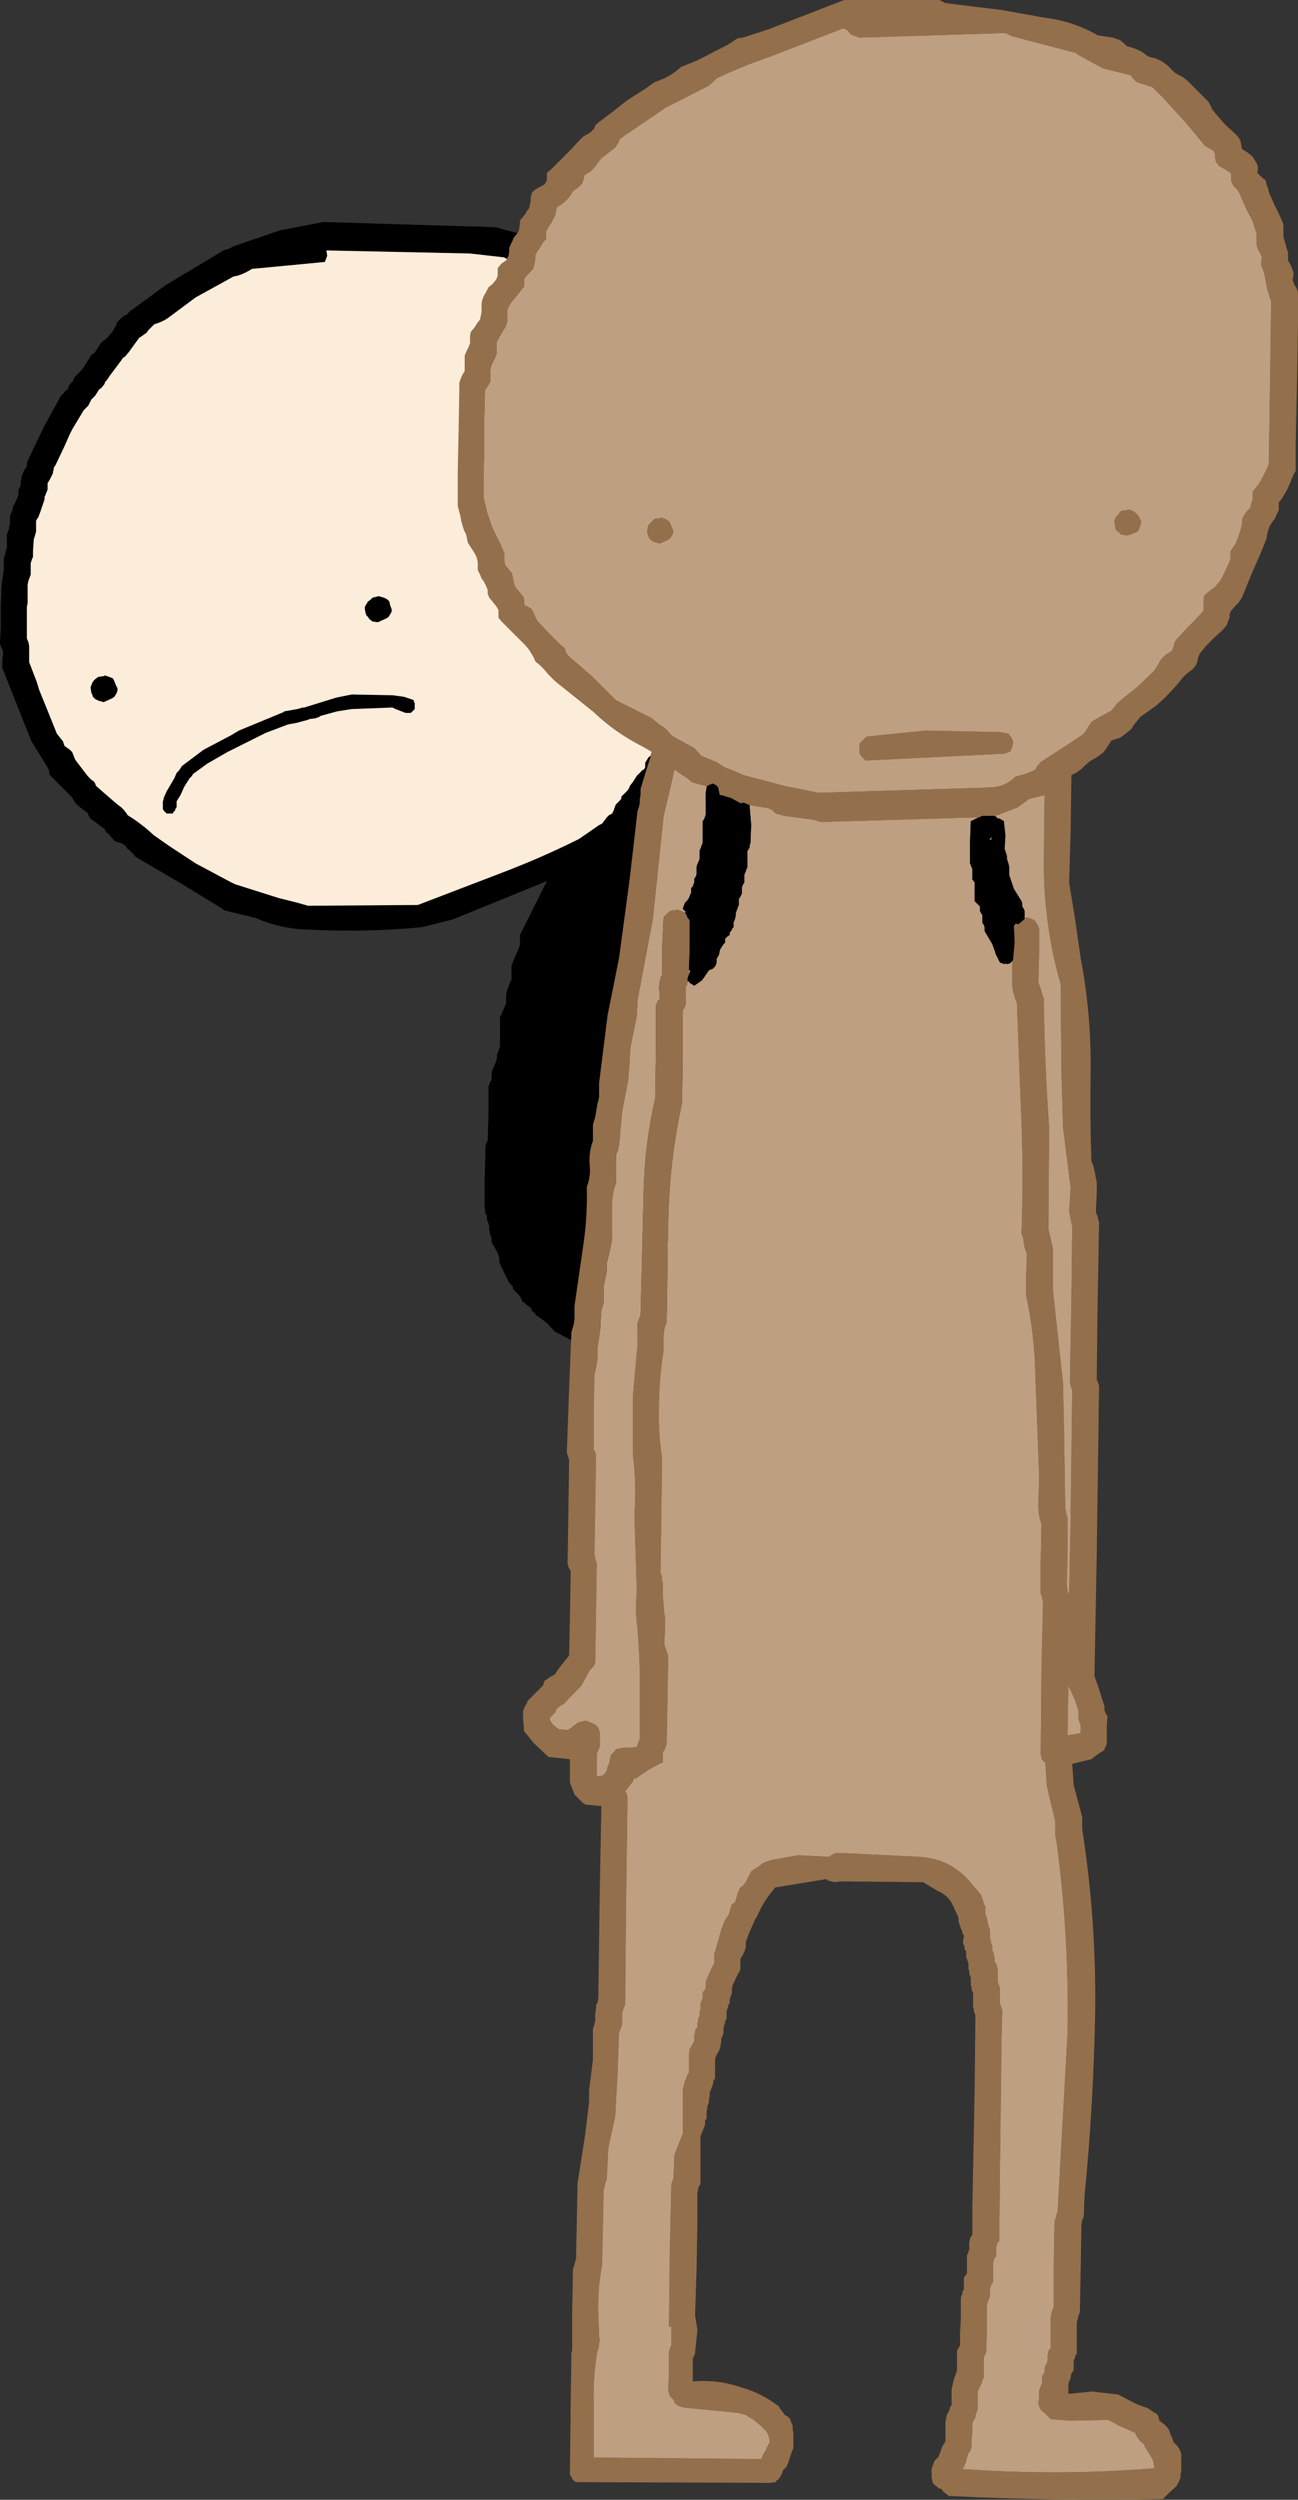
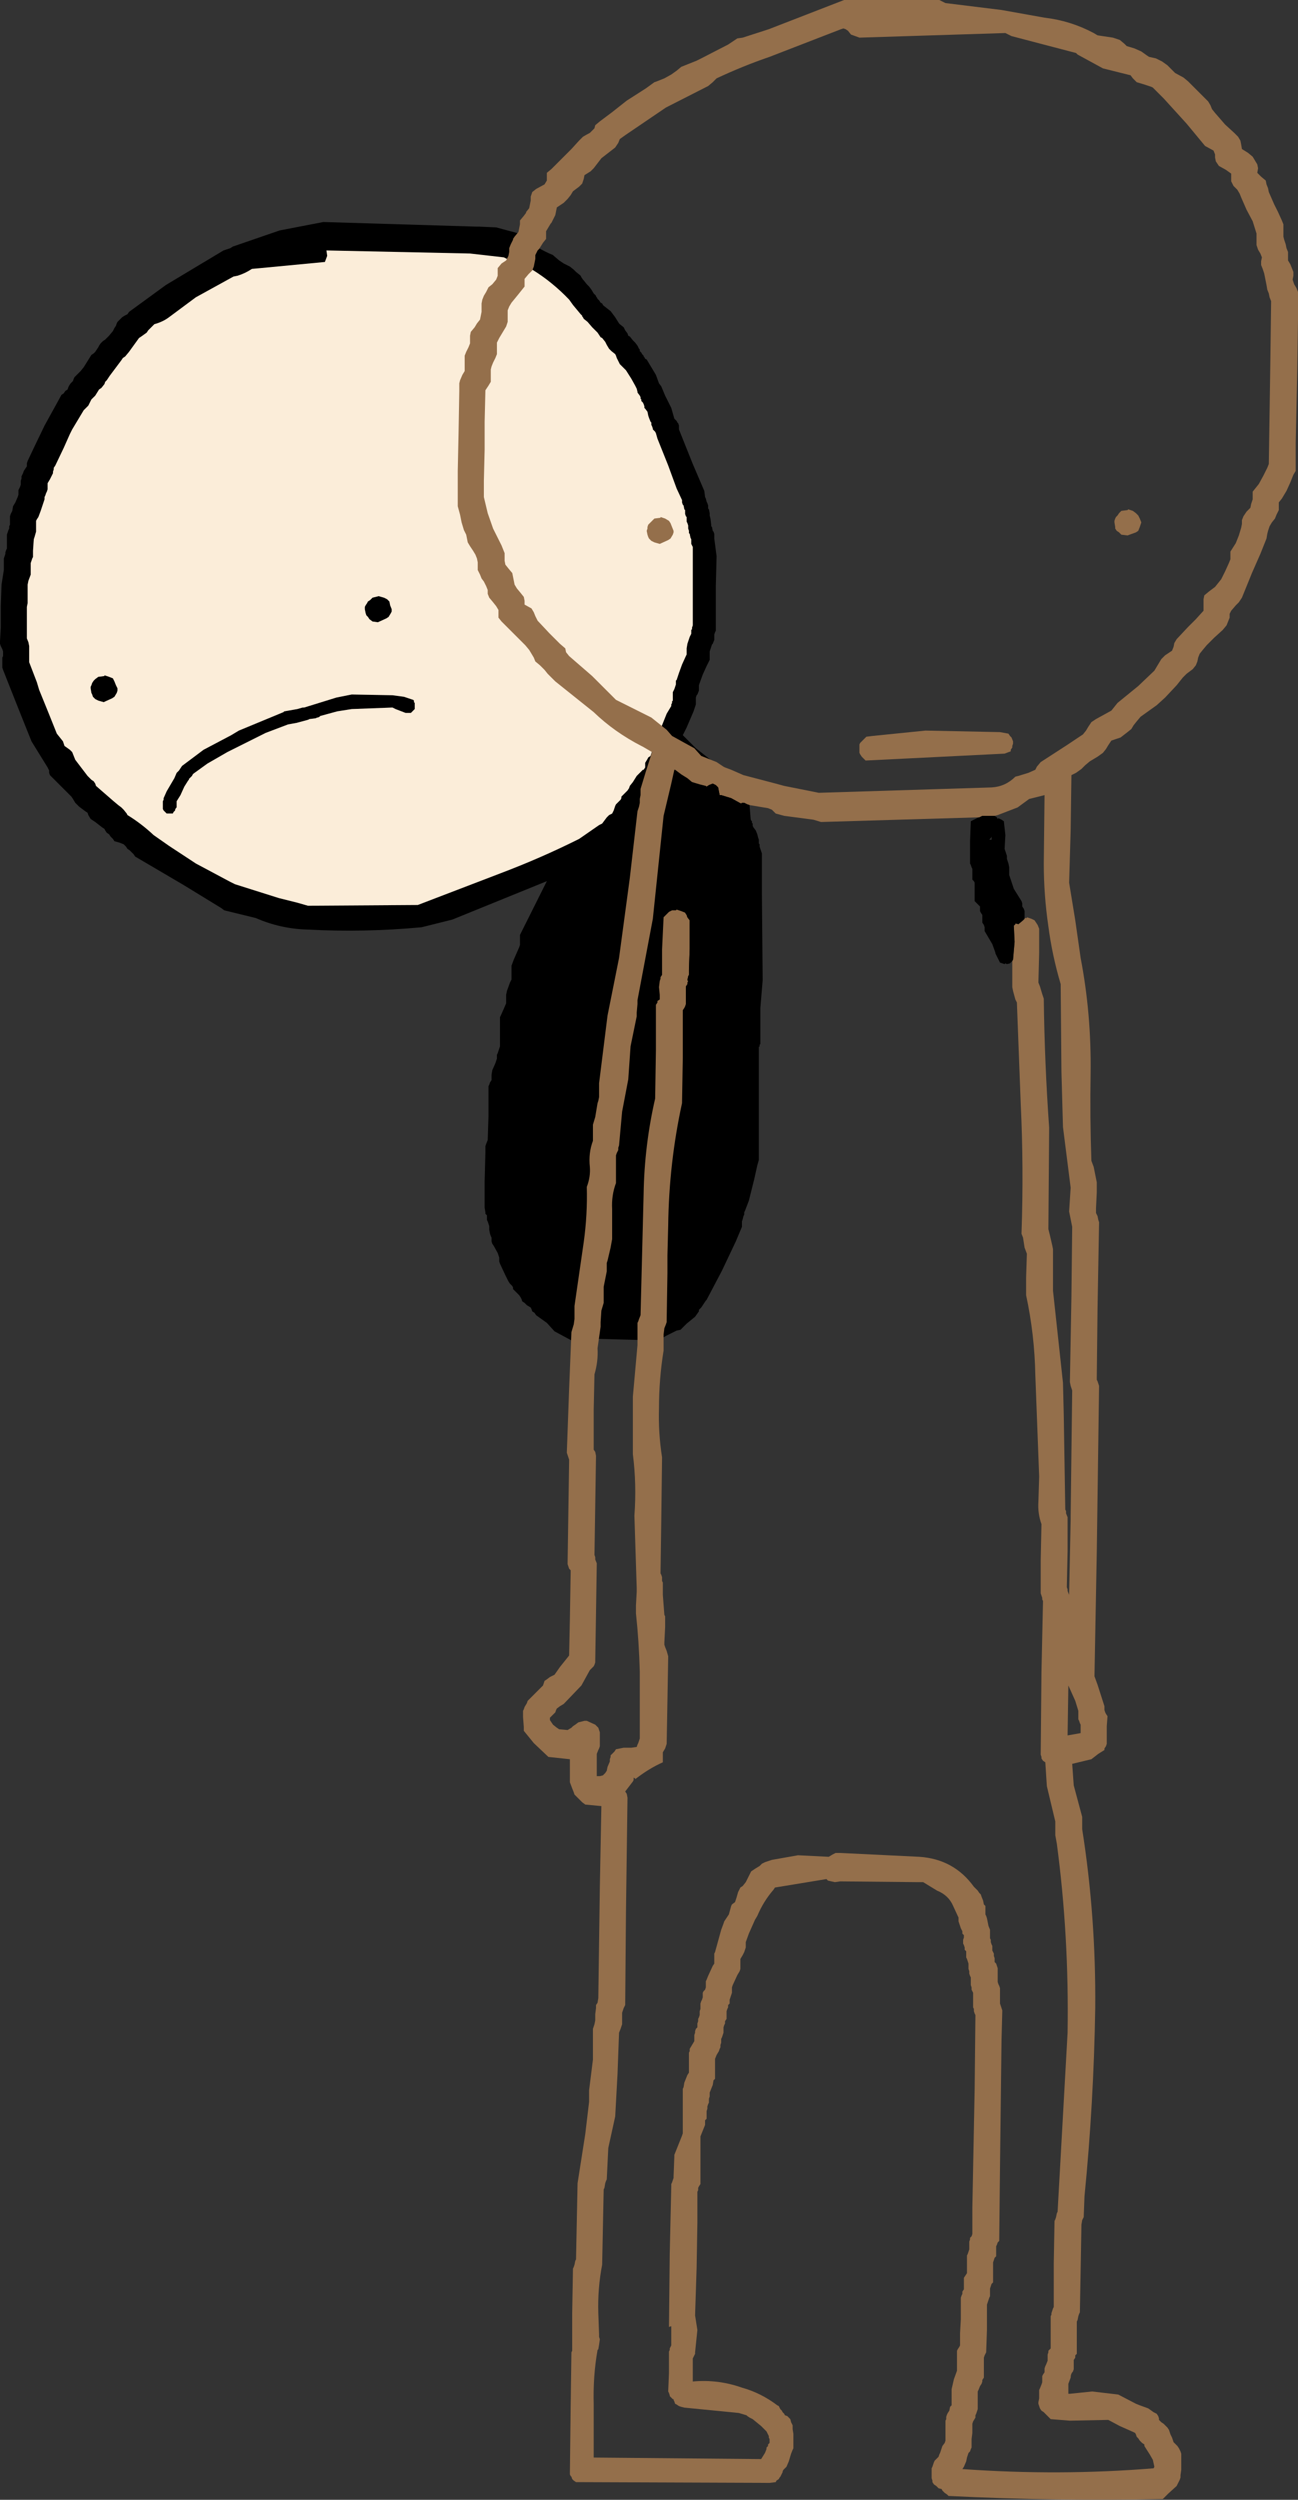
<svg xmlns="http://www.w3.org/2000/svg" height="162.7px" width="84.5px">
  <rect width="100%" height="100%" fill="#333333" stroke="none" />
  <g transform="matrix(1.0, 0.0, 0.0, 1.0, 42.25, 81.35)">
-     <path d="M0.45 -56.95 L0.65 -56.4 0.8 -56.2 1.05 -55.6 1.45 -54.8 1.65 -54.1 1.75 -54.0 1.8 -53.95 1.85 -53.85 1.9 -53.8 1.95 -53.65 1.95 -53.55 1.95 -53.5 1.95 -53.4 2.25 -52.65 2.85 -51.15 3.6 -49.4 3.65 -49.0 3.7 -48.9 3.75 -48.7 3.8 -48.6 3.85 -48.45 3.85 -48.4 3.85 -48.3 3.85 -48.25 3.9 -48.2 3.95 -47.95 3.95 -47.8 4.0 -47.6 4.05 -47.2 4.05 -47.1 4.1 -47.05 4.15 -46.8 4.2 -46.75 4.25 -46.6 4.25 -46.5 4.25 -46.45 4.25 -46.35 4.25 -46.3 4.4 -45.15 4.35 -43.2 4.35 -40.65 4.35 -40.35 4.35 -40.3 4.3 -40.2 4.25 -40.05 4.25 -40.0 4.25 -39.9 4.25 -39.85 4.25 -39.75 4.25 -39.7 4.15 -39.45 4.1 -39.4 4.05 -39.25 4.0 -39.1 3.95 -38.95 3.95 -38.85 3.95 -38.8 3.95 -38.65 3.95 -38.55 3.95 -38.5 3.95 -38.4 3.75 -38.0 3.5 -37.45 3.3 -36.9 3.25 -36.75 3.25 -36.7 3.25 -36.6 3.25 -36.55 3.25 -36.45 3.25 -36.4 3.15 -36.15 3.1 -36.1 3.05 -35.95 3.05 -35.85 3.05 -35.8 3.05 -35.65 3.05 -35.55 3.05 -35.5 2.9 -35.05 2.45 -34.0 2.2 -33.5 3.05 -32.65 4.2 -31.75 4.25 -31.6 4.3 -31.45 4.35 -31.3 4.4 -31.15 4.55 -31.0 4.7 -30.85 4.85 -30.7 5.0 -30.4 5.15 -29.95 5.3 -29.7 5.35 -29.65 6.05 -28.7 6.1 -28.65 6.15 -28.55 6.25 -28.5 6.25 -28.4 6.3 -28.35 6.4 -28.25 6.45 -28.2 6.55 -28.1 6.6 -28.05 6.65 -27.95 6.7 -27.9 6.7 -27.8 6.75 -27.75 6.75 -27.65 6.75 -27.6 6.8 -27.5 6.95 -27.3 7.05 -27.05 7.1 -26.85 7.15 -26.7 7.15 -26.6 7.15 -26.55 7.15 -26.45 7.2 -26.4 7.2 -26.25 7.25 -26.1 7.3 -25.95 7.35 -25.8 7.35 -23.1 7.4 -17.55 7.25 -15.75 7.25 -15.6 7.25 -15.05 7.25 -14.45 7.25 -13.7 7.25 -13.5 7.25 -13.4 7.2 -13.35 7.2 -13.25 7.15 -13.2 7.15 -11.6 7.15 -8.15 7.15 -5.85 7.05 -5.5 6.85 -4.6 6.5 -3.2 6.25 -2.55 6.2 -2.45 6.2 -2.3 6.15 -2.2 6.1 -2.0 6.05 -1.85 6.05 -1.8 6.05 -1.7 6.05 -1.65 6.05 -1.55 6.05 -1.5 5.65 -0.55 4.75 1.35 3.75 3.25 3.7 3.3 3.6 3.45 3.5 3.6 3.4 3.75 3.25 3.9 3.25 4.0 3.0 4.35 2.45 4.8 2.05 5.2 1.8 5.25 1.7 5.3 1.4 5.45 1.2 5.55 1.1 5.6 0.85 5.75 0.75 5.85 0.7 5.9 -4.85 5.75 -4.85 6.0 -6.15 5.3 -6.65 4.75 -7.35 4.25 -7.45 4.1 -7.6 4.0 -7.65 3.85 -7.7 3.75 -7.95 3.6 -8.1 3.45 -8.25 3.35 -8.3 3.2 -8.35 3.1 -8.45 2.95 -8.55 2.85 -8.7 2.7 -8.85 2.55 -8.85 2.45 -8.9 2.35 -9.05 2.2 -9.15 2.05 -9.35 1.65 -9.7 0.9 -9.75 0.75 -9.75 0.65 -9.75 0.5 -9.85 0.2 -10.1 -0.25 -10.2 -0.4 -10.25 -0.55 -10.25 -0.7 -10.25 -0.8 -10.3 -0.9 -10.35 -1.05 -10.4 -1.3 -10.4 -1.45 -10.4 -1.55 -10.45 -1.7 -10.5 -1.85 -10.55 -1.95 -10.55 -2.1 -10.55 -2.25 -10.65 -2.35 -10.65 -2.45 -10.7 -2.75 -10.7 -4.45 -10.65 -6.35 -10.65 -6.6 -10.65 -6.75 -10.6 -6.9 -10.5 -7.15 -10.45 -8.7 -10.45 -10.35 -10.45 -10.65 -10.4 -10.75 -10.35 -10.9 -10.25 -11.05 -10.25 -11.15 -10.25 -11.25 -10.25 -11.4 -10.2 -11.7 -10.0 -12.15 -9.9 -12.45 -9.9 -12.6 -9.9 -12.7 -9.85 -12.8 -9.8 -12.95 -9.7 -13.25 -9.7 -13.85 -9.7 -14.9 -9.7 -15.15 -9.65 -15.25 -9.45 -15.7 -9.3 -16.05 -9.3 -16.2 -9.3 -16.35 -9.3 -16.45 -9.3 -16.6 -9.25 -16.85 -9.05 -17.4 -8.95 -17.6 -8.95 -17.75 -8.95 -18.0 -8.95 -18.4 -8.95 -18.5 -8.8 -18.9 -8.45 -19.7 -8.4 -19.85 -8.4 -19.95 -8.4 -20.05 -8.4 -20.35 -8.4 -20.5 -6.8 -23.7 -6.65 -24.0 -12.8 -21.5 -14.8 -21.0 Q-18.55 -20.65 -22.25 -20.85 -24.0 -20.9 -25.6 -21.6 L-27.65 -22.1 -27.85 -22.25 -30.3 -23.75 -33.45 -25.6 -33.55 -25.75 -33.65 -25.85 -33.8 -26.0 -33.95 -26.1 -34.05 -26.25 -34.2 -26.4 -34.45 -26.5 -34.8 -26.6 -34.9 -26.75 -35.05 -26.9 -35.15 -27.05 -35.3 -27.15 -35.4 -27.3 -35.45 -27.4 -35.6 -27.5 -36.05 -27.85 -36.35 -28.05 -36.5 -28.3 -36.55 -28.45 -36.7 -28.55 -37.1 -28.85 -37.35 -29.1 -37.5 -29.35 -37.6 -29.5 -37.7 -29.6 -37.95 -29.85 -38.25 -30.15 -38.6 -30.5 -39.0 -30.9 -39.05 -31.05 -39.05 -31.2 -39.1 -31.3 -39.15 -31.4 -40.2 -33.1 -41.1 -35.35 -42.05 -37.75 -42.1 -37.9 -42.1 -38.0 -42.1 -38.15 -42.1 -38.3 -42.1 -38.4 -42.1 -38.55 -42.05 -38.65 -42.05 -38.8 -42.05 -38.95 -42.1 -39.1 -42.15 -39.2 -42.2 -39.3 -42.25 -39.45 -42.25 -39.6 -42.2 -40.5 -42.2 -41.9 -42.15 -43.3 -42.0 -44.25 -42.0 -44.35 -42.0 -44.5 -42.0 -44.65 -42.0 -44.75 -42.0 -44.9 -42.0 -45.0 -41.95 -45.15 -41.9 -45.3 -41.9 -45.4 -41.85 -45.55 -41.8 -45.65 -41.8 -45.8 -41.8 -45.9 -41.8 -46.05 -41.8 -46.2 -41.8 -46.3 -41.8 -46.45 -41.8 -46.55 -41.75 -46.7 -41.7 -46.85 -41.65 -46.95 -41.65 -47.1 -41.6 -47.2 -41.6 -47.35 -41.6 -47.45 -41.6 -47.6 -41.6 -47.75 -41.55 -47.9 -41.45 -48.1 -41.4 -48.4 -41.25 -48.65 -41.1 -49.0 -41.05 -49.15 -41.05 -49.3 -41.05 -49.45 -41.0 -49.55 -40.95 -49.65 -40.9 -49.8 -40.9 -49.95 -40.9 -50.05 -40.85 -50.2 -40.85 -50.35 -40.8 -50.45 -40.75 -50.55 -40.7 -50.7 -40.6 -50.85 -40.5 -51.0 -40.5 -51.1 -40.5 -51.2 -40.45 -51.35 -40.0 -52.3 -39.35 -53.65 -38.55 -55.1 -38.25 -55.65 -38.1 -55.75 -38.0 -55.9 -37.85 -56.0 -37.8 -56.15 -37.75 -56.25 -37.65 -56.4 -37.5 -56.55 -37.45 -56.7 -37.4 -56.8 -37.3 -56.9 -37.0 -57.2 -36.8 -57.45 -36.55 -57.85 -36.3 -58.25 -36.15 -58.35 -36.05 -58.45 -35.95 -58.6 -35.85 -58.75 -35.8 -58.85 -35.7 -59.0 -35.55 -59.15 -35.4 -59.25 -35.3 -59.35 -35.15 -59.5 -34.9 -59.8 -34.85 -59.9 -34.8 -60.0 -34.7 -60.15 -34.65 -60.3 -34.6 -60.4 -34.45 -60.55 -34.3 -60.7 -34.15 -60.8 -33.95 -60.9 -33.85 -61.05 -31.45 -62.8 -27.7 -65.05 -27.25 -65.2 -27.1 -65.3 -24.05 -66.35 -21.2 -66.9 -11.25 -66.6 -11.05 -66.6 -9.95 -66.55 -8.65 -66.2 -8.0 -66.0 -8.15 -65.8 -7.25 -65.25 Q-6.75 -64.95 -6.25 -64.75 L-6.2 -64.7 -5.85 -64.4 -5.55 -64.2 -5.25 -64.05 -5.15 -64.0 -4.9 -63.8 -4.75 -63.65 -4.5 -63.45 -4.45 -63.4 -4.4 -63.3 -4.3 -63.15 -4.25 -63.1 -4.05 -62.85 -3.9 -62.7 -3.75 -62.5 -3.6 -62.25 -3.55 -62.2 -3.45 -62.1 -3.45 -62.05 -3.4 -62.0 -3.35 -61.9 -3.25 -61.8 -3.15 -61.65 -3.05 -61.6 -3.0 -61.5 -2.95 -61.45 -2.5 -61.1 -2.2 -60.7 -1.95 -60.3 -1.9 -60.25 -1.65 -60.05 -1.55 -59.85 -1.4 -59.65 -1.35 -59.5 -1.25 -59.45 -1.05 -59.2 -0.9 -59.05 -0.75 -58.85 -0.65 -58.65 -0.6 -58.6 -0.6 -58.5 -0.55 -58.45 -0.5 -58.4 -0.45 -58.3 -0.35 -58.2 -0.35 -58.15 -0.3 -58.1 -0.25 -58.0 -0.15 -57.95 0.15 -57.45 0.45 -56.95 M0.0 -54.15 L-0.05 -54.3 -0.1 -54.55 -0.25 -54.75 -0.3 -54.8 -0.3 -54.9 -0.35 -55.05 -0.4 -55.15 -0.5 -55.25 -0.5 -55.35 -0.55 -55.4 -0.55 -55.5 -0.6 -55.6 -0.75 -55.8 -0.75 -55.85 -0.8 -56.05 -0.85 -56.15 -0.9 -56.25 -1.15 -56.7 -1.5 -57.25 -1.9 -57.65 -1.95 -57.75 -2.05 -57.95 -2.1 -58.05 -2.15 -58.2 -2.2 -58.3 -2.45 -58.5 -2.6 -58.65 -2.75 -58.9 -2.8 -59.0 -2.85 -59.1 -3.05 -59.35 -3.15 -59.4 -3.25 -59.55 -3.35 -59.7 -3.4 -59.75 -3.7 -60.05 -4.0 -60.4 -4.25 -60.6 -4.3 -60.7 -4.35 -60.75 -4.35 -60.8 -4.45 -60.9 -4.7 -61.2 -4.95 -61.5 -5.2 -61.85 Q-6.3 -63.0 -7.6 -63.8 L-8.75 -64.4 -8.85 -64.3 -9.45 -64.6 -11.65 -64.85 -21.0 -65.05 -20.95 -64.7 -21.1 -64.3 -25.3 -63.9 -25.85 -63.85 Q-26.3 -63.55 -26.8 -63.4 L-27.05 -63.35 -29.5 -62.0 -31.25 -60.7 Q-31.65 -60.4 -32.2 -60.25 L-32.6 -59.85 -32.7 -59.7 -33.05 -59.45 -33.2 -59.35 -33.85 -58.45 -34.1 -58.15 -34.25 -58.05 -34.35 -57.9 -35.1 -56.9 -35.3 -56.6 -35.4 -56.5 -35.45 -56.35 -35.65 -56.1 -35.8 -56.0 -36.05 -55.6 -36.3 -55.35 -36.5 -54.95 -36.8 -54.65 -37.55 -53.4 -37.7 -53.1 -38.1 -52.2 -38.65 -51.05 -38.75 -50.9 -38.75 -50.8 -38.8 -50.65 -38.8 -50.55 -39.0 -50.15 -39.15 -49.9 -39.15 -49.8 -39.15 -49.65 -39.15 -49.5 -39.2 -49.35 -39.25 -49.25 -39.3 -49.1 -39.35 -49.0 -39.35 -48.85 -39.6 -48.1 -39.75 -47.7 -39.85 -47.55 -39.9 -47.45 -39.9 -46.75 -40.0 -46.4 -40.05 -46.25 -40.1 -45.5 -40.1 -45.1 -40.15 -45.0 -40.2 -44.85 -40.25 -44.7 -40.25 -44.3 -40.25 -43.95 -40.4 -43.55 -40.45 -43.3 -40.45 -42.1 -40.5 -41.85 -40.5 -41.5 -40.5 -40.45 -40.5 -39.8 -40.4 -39.55 -40.35 -39.3 -40.35 -38.75 -40.35 -38.35 -40.35 -38.25 -39.85 -36.95 -39.7 -36.45 -39.05 -34.85 -38.55 -33.6 -38.15 -33.1 -38.05 -32.8 -37.7 -32.55 -37.55 -32.4 -37.45 -32.15 -37.35 -31.9 -36.55 -30.85 -36.3 -30.6 -36.15 -30.5 -36.05 -30.35 -36.0 -30.2 -34.85 -29.2 -34.55 -28.95 -34.35 -28.8 -34.2 -28.65 -34.0 -28.4 -33.95 -28.3 Q-33.05 -27.75 -32.25 -27.0 L-31.25 -26.3 -29.5 -25.15 -27.25 -23.95 -26.95 -23.8 -24.1 -22.9 -22.9 -22.6 -22.2 -22.4 -15.05 -22.45 -9.7 -24.5 Q-7.05 -25.5 -4.55 -26.75 L-3.25 -27.65 -3.05 -27.75 -2.75 -28.15 -2.6 -28.3 -2.4 -28.4 -2.35 -28.5 -2.3 -28.6 -2.2 -28.9 -2.15 -29.0 -2.0 -29.15 -1.85 -29.3 -1.8 -29.4 -1.8 -29.5 -1.65 -29.65 -1.5 -29.8 -1.4 -29.9 -1.3 -30.05 -1.25 -30.2 -1.05 -30.45 -0.8 -30.85 -0.7 -30.95 -0.45 -31.2 -0.4 -31.25 -0.35 -31.25 -0.25 -31.4 -0.25 -31.5 -0.25 -31.55 -0.25 -31.65 -0.25 -31.7 -0.1 -31.95 -0.05 -32.05 0.1 -32.15 0.25 -32.6 0.65 -33.65 1.15 -34.9 1.45 -35.4 1.45 -35.5 1.5 -35.6 1.5 -35.7 1.55 -35.75 1.55 -35.85 1.55 -35.9 1.55 -36.15 1.55 -36.3 1.65 -36.5 1.75 -36.8 1.75 -36.9 1.75 -36.95 1.75 -37.05 1.8 -37.1 1.95 -37.55 2.15 -38.1 2.4 -38.65 2.45 -38.75 2.45 -38.85 2.45 -39.15 2.5 -39.45 2.65 -39.9 2.75 -40.1 2.75 -40.2 2.75 -40.25 2.75 -40.35 2.8 -40.4 2.8 -40.5 2.85 -40.65 2.85 -41.45 2.85 -43.1 2.85 -45.05 2.85 -45.65 2.85 -45.75 2.8 -45.85 2.75 -45.95 2.75 -46.05 2.75 -46.1 2.75 -46.2 2.75 -46.25 2.7 -46.35 2.65 -46.6 2.6 -46.65 2.6 -46.8 2.55 -46.95 2.55 -47.1 2.55 -47.15 2.5 -47.3 2.45 -47.4 2.45 -47.45 2.45 -47.55 2.45 -47.6 2.45 -47.7 2.4 -47.75 2.35 -47.9 2.35 -48.0 2.35 -48.05 2.35 -48.15 2.3 -48.2 2.25 -48.45 2.2 -48.5 2.15 -48.65 2.15 -48.75 2.15 -48.8 1.8 -49.55 1.25 -51.05 0.55 -52.8 0.45 -53.15 0.4 -53.25 0.35 -53.3 0.25 -53.4 0.25 -53.45 0.2 -53.6 0.15 -53.7 0.15 -53.75 0.15 -53.85 0.1 -53.9 0.0 -54.15 M-18.3 -42.2 L-18.15 -42.3 -18.0 -42.45 -17.6 -42.55 -17.25 -42.45 -17.05 -42.35 -16.9 -42.2 -16.85 -41.95 -16.75 -41.7 -16.75 -41.55 -16.8 -41.45 -16.95 -41.2 -17.1 -41.1 -17.65 -40.85 -18.0 -40.9 -18.2 -41.05 -18.3 -41.2 -18.4 -41.3 -18.45 -41.45 -18.5 -41.7 -18.5 -41.85 -18.45 -41.95 -18.35 -42.1 -18.3 -42.2 M-15.3 -35.75 L-15.3 -35.65 -15.25 -35.6 -15.25 -35.55 -15.25 -35.5 -15.25 -35.4 -15.25 -35.35 -15.25 -35.3 -15.25 -35.2 -15.3 -35.15 -15.35 -35.1 -15.4 -35.05 -15.5 -34.95 -15.55 -34.95 -15.65 -34.95 -15.85 -34.95 -16.5 -35.2 -16.7 -35.3 -19.35 -35.2 -20.3 -35.05 -21.4 -34.75 -21.45 -34.7 -21.55 -34.65 -21.6 -34.65 -21.7 -34.6 -22.1 -34.55 -22.2 -34.5 -22.95 -34.3 -23.5 -34.2 -24.95 -33.65 -27.45 -32.4 -28.75 -31.65 -29.65 -31.0 -29.7 -30.95 -29.75 -30.85 -29.8 -30.8 -29.95 -30.65 -29.95 -30.6 -30.0 -30.55 -30.25 -30.15 -30.5 -29.6 -30.75 -29.2 -30.75 -29.1 -30.75 -29.05 -30.75 -29.0 -30.75 -28.85 -30.75 -28.8 -30.8 -28.75 -30.85 -28.65 -30.85 -28.6 -30.9 -28.55 -30.95 -28.5 -31.0 -28.4 -31.05 -28.4 -31.2 -28.4 -31.4 -28.4 -31.5 -28.5 -31.55 -28.55 -31.6 -28.6 -31.65 -28.7 -31.65 -28.75 -31.65 -28.85 -31.65 -29.0 -31.65 -29.2 -31.6 -29.3 -31.6 -29.4 -31.4 -29.85 -30.9 -30.7 -30.75 -31.05 -30.65 -31.15 -30.6 -31.2 -30.5 -31.35 -30.4 -31.5 -29.0 -32.55 -27.2 -33.5 -26.7 -33.8 -23.8 -35.0 -23.75 -35.05 -22.9 -35.2 -22.55 -35.3 -22.45 -35.3 -20.35 -35.95 -19.35 -36.15 -16.7 -36.1 -15.95 -36.0 -15.35 -35.8 -15.3 -35.75 M-35.45 -37.35 L-35.45 -37.4 -35.15 -37.3 -34.9 -37.2 -34.8 -37.0 -34.7 -36.75 -34.6 -36.55 -34.6 -36.4 -34.65 -36.25 -34.8 -36.0 -34.95 -35.9 -35.5 -35.65 -35.85 -35.75 -36.05 -35.85 -36.2 -36.0 -36.25 -36.15 -36.3 -36.25 -36.35 -36.55 -36.35 -36.65 -36.3 -36.75 -36.25 -36.9 -36.15 -37.05 -36.05 -37.15 -35.85 -37.3 -35.45 -37.35" fill="#000000" fill-rule="evenodd" stroke="none" />
+     <path d="M0.45 -56.95 L0.65 -56.4 0.8 -56.2 1.05 -55.6 1.45 -54.8 1.65 -54.1 1.75 -54.0 1.8 -53.95 1.85 -53.85 1.9 -53.8 1.95 -53.65 1.95 -53.55 1.95 -53.5 1.95 -53.4 2.25 -52.65 2.85 -51.15 3.6 -49.4 3.65 -49.0 3.7 -48.9 3.75 -48.7 3.8 -48.6 3.85 -48.45 3.85 -48.4 3.85 -48.3 3.85 -48.25 3.9 -48.2 3.95 -47.95 3.95 -47.8 4.0 -47.6 4.05 -47.2 4.05 -47.1 4.1 -47.05 4.15 -46.8 4.2 -46.75 4.25 -46.6 4.25 -46.5 4.25 -46.45 4.25 -46.35 4.25 -46.3 4.4 -45.15 4.35 -43.2 4.35 -40.65 4.35 -40.35 4.35 -40.3 4.3 -40.2 4.25 -40.05 4.25 -40.0 4.25 -39.9 4.25 -39.85 4.25 -39.75 4.25 -39.7 4.15 -39.45 4.1 -39.4 4.05 -39.25 4.0 -39.1 3.95 -38.95 3.95 -38.85 3.95 -38.8 3.95 -38.65 3.95 -38.55 3.95 -38.5 3.95 -38.4 3.75 -38.0 3.5 -37.45 3.3 -36.9 3.25 -36.75 3.25 -36.7 3.25 -36.6 3.25 -36.55 3.25 -36.45 3.25 -36.4 3.15 -36.15 3.1 -36.1 3.05 -35.95 3.05 -35.85 3.05 -35.8 3.05 -35.65 3.05 -35.55 3.05 -35.5 2.9 -35.05 2.45 -34.0 2.2 -33.5 3.05 -32.65 4.2 -31.75 4.25 -31.6 4.3 -31.45 4.35 -31.3 4.4 -31.15 4.55 -31.0 4.7 -30.85 4.85 -30.7 5.0 -30.4 5.15 -29.95 5.3 -29.7 5.35 -29.65 6.05 -28.7 6.1 -28.65 6.15 -28.55 6.25 -28.5 6.25 -28.4 6.3 -28.35 6.4 -28.25 6.45 -28.2 6.55 -28.1 6.6 -28.05 6.65 -27.95 6.7 -27.9 6.7 -27.8 6.75 -27.75 6.75 -27.65 6.75 -27.6 6.8 -27.5 6.95 -27.3 7.05 -27.05 7.1 -26.85 7.15 -26.7 7.15 -26.6 7.15 -26.55 7.15 -26.45 7.2 -26.4 7.2 -26.25 7.25 -26.1 7.3 -25.95 7.35 -25.8 7.35 -23.1 7.4 -17.55 7.25 -15.75 7.25 -15.6 7.25 -15.05 7.25 -14.45 7.25 -13.7 7.25 -13.5 7.25 -13.4 7.2 -13.35 7.2 -13.25 7.15 -13.2 7.15 -11.6 7.15 -8.15 7.15 -5.85 7.05 -5.5 6.85 -4.6 6.5 -3.2 6.25 -2.55 6.2 -2.45 6.2 -2.3 6.15 -2.2 6.1 -2.0 6.05 -1.85 6.05 -1.8 6.05 -1.7 6.05 -1.65 6.05 -1.55 6.05 -1.5 5.65 -0.55 4.75 1.35 3.75 3.25 3.7 3.3 3.6 3.45 3.5 3.6 3.4 3.75 3.25 3.9 3.25 4.0 3.0 4.35 2.45 4.8 2.05 5.2 1.8 5.25 1.7 5.3 1.4 5.45 1.2 5.55 1.1 5.6 0.85 5.75 0.75 5.85 0.7 5.9 -4.85 5.75 -4.85 6.0 -6.15 5.3 -6.65 4.75 -7.35 4.25 -7.45 4.1 -7.6 4.0 -7.65 3.85 -7.7 3.75 -7.95 3.6 -8.1 3.45 -8.25 3.35 -8.3 3.2 -8.35 3.1 -8.45 2.95 -8.55 2.85 -8.7 2.7 -8.85 2.55 -8.85 2.45 -8.9 2.35 -9.05 2.2 -9.15 2.05 -9.35 1.65 -9.7 0.9 -9.75 0.75 -9.75 0.65 -9.75 0.5 -9.85 0.2 -10.1 -0.25 -10.2 -0.4 -10.25 -0.55 -10.25 -0.7 -10.25 -0.8 -10.3 -0.9 -10.35 -1.05 -10.4 -1.3 -10.4 -1.45 -10.4 -1.55 -10.45 -1.7 -10.5 -1.85 -10.55 -1.95 -10.55 -2.1 -10.55 -2.25 -10.65 -2.35 -10.65 -2.45 -10.7 -2.75 -10.7 -4.45 -10.65 -6.35 -10.65 -6.6 -10.65 -6.75 -10.6 -6.9 -10.5 -7.15 -10.45 -8.7 -10.45 -10.35 -10.45 -10.65 -10.4 -10.75 -10.35 -10.9 -10.25 -11.05 -10.25 -11.15 -10.25 -11.25 -10.25 -11.4 -10.2 -11.7 -10.0 -12.15 -9.9 -12.45 -9.9 -12.6 -9.9 -12.7 -9.85 -12.8 -9.8 -12.95 -9.7 -13.25 -9.7 -13.85 -9.7 -14.9 -9.7 -15.15 -9.65 -15.25 -9.45 -15.7 -9.3 -16.05 -9.3 -16.2 -9.3 -16.35 -9.3 -16.45 -9.3 -16.6 -9.25 -16.85 -9.05 -17.4 -8.95 -17.6 -8.95 -17.75 -8.95 -18.0 -8.95 -18.4 -8.95 -18.5 -8.8 -18.9 -8.45 -19.7 -8.4 -19.85 -8.4 -19.95 -8.4 -20.05 -8.4 -20.35 -8.4 -20.5 -6.8 -23.7 -6.65 -24.0 -12.8 -21.5 -14.8 -21.0 Q-18.55 -20.65 -22.25 -20.85 -24.0 -20.9 -25.6 -21.6 L-27.65 -22.1 -27.85 -22.25 -30.3 -23.75 -33.45 -25.6 -33.55 -25.75 -33.65 -25.85 -33.8 -26.0 -33.95 -26.1 -34.05 -26.25 -34.2 -26.4 -34.45 -26.5 -34.8 -26.6 -34.9 -26.75 -35.05 -26.9 -35.15 -27.05 -35.3 -27.15 -35.4 -27.3 -35.45 -27.4 -35.6 -27.5 -36.05 -27.85 -36.35 -28.05 -36.5 -28.3 -36.55 -28.45 -36.7 -28.55 -37.1 -28.85 -37.35 -29.1 -37.5 -29.35 -37.6 -29.5 -37.7 -29.6 -37.95 -29.85 -38.25 -30.15 -38.6 -30.5 -39.0 -30.9 -39.05 -31.05 -39.05 -31.2 -39.1 -31.3 -39.15 -31.4 -40.2 -33.1 -41.1 -35.35 -42.05 -37.75 -42.1 -37.9 -42.1 -38.0 -42.1 -38.15 -42.1 -38.3 -42.1 -38.4 -42.1 -38.55 -42.05 -38.65 -42.05 -38.8 -42.05 -38.95 -42.1 -39.1 -42.15 -39.2 -42.2 -39.3 -42.25 -39.45 -42.25 -39.6 -42.2 -40.5 -42.2 -41.9 -42.15 -43.3 -42.0 -44.25 -42.0 -44.35 -42.0 -44.5 -42.0 -44.65 -42.0 -44.75 -42.0 -44.9 -42.0 -45.0 -41.95 -45.15 -41.9 -45.3 -41.9 -45.4 -41.85 -45.55 -41.8 -45.65 -41.8 -45.8 -41.8 -45.9 -41.8 -46.05 -41.8 -46.2 -41.8 -46.3 -41.8 -46.45 -41.8 -46.55 -41.75 -46.7 -41.7 -46.85 -41.65 -46.95 -41.65 -47.1 -41.6 -47.2 -41.6 -47.35 -41.6 -47.45 -41.6 -47.6 -41.6 -47.75 -41.55 -47.9 -41.45 -48.1 -41.4 -48.4 -41.25 -48.65 -41.1 -49.0 -41.05 -49.15 -41.05 -49.3 -41.05 -49.45 -41.0 -49.55 -40.95 -49.65 -40.9 -49.8 -40.9 -49.95 -40.9 -50.05 -40.85 -50.2 -40.85 -50.35 -40.8 -50.45 -40.75 -50.55 -40.7 -50.7 -40.6 -50.85 -40.5 -51.0 -40.5 -51.1 -40.5 -51.2 -40.45 -51.35 -40.0 -52.3 -39.35 -53.65 -38.55 -55.1 -38.25 -55.65 -38.1 -55.75 -38.0 -55.9 -37.85 -56.0 -37.8 -56.15 -37.75 -56.25 -37.65 -56.4 -37.5 -56.55 -37.45 -56.7 -37.4 -56.8 -37.3 -56.9 -37.0 -57.2 -36.8 -57.45 -36.55 -57.85 -36.3 -58.25 -36.15 -58.35 -36.05 -58.45 -35.95 -58.6 -35.85 -58.75 -35.8 -58.85 -35.7 -59.0 -35.55 -59.15 -35.4 -59.25 -35.3 -59.35 -35.15 -59.5 -34.9 -59.8 -34.85 -59.9 -34.8 -60.0 -34.7 -60.15 -34.65 -60.3 -34.6 -60.4 -34.45 -60.55 -34.3 -60.7 -34.15 -60.8 -33.95 -60.9 -33.85 -61.05 -31.45 -62.8 -27.7 -65.05 -27.25 -65.2 -27.1 -65.3 -24.05 -66.35 -21.2 -66.9 -11.25 -66.6 -11.05 -66.6 -9.95 -66.55 -8.65 -66.2 -8.0 -66.0 -8.15 -65.8 -7.25 -65.25 Q-6.75 -64.95 -6.25 -64.75 L-6.2 -64.7 -5.85 -64.4 -5.55 -64.2 -5.25 -64.05 -5.15 -64.0 -4.9 -63.8 -4.75 -63.65 -4.5 -63.45 -4.45 -63.4 -4.4 -63.3 -4.3 -63.15 -4.25 -63.1 -4.05 -62.85 -3.9 -62.7 -3.75 -62.5 -3.6 -62.25 -3.55 -62.2 -3.45 -62.1 -3.45 -62.05 -3.4 -62.0 -3.35 -61.9 -3.25 -61.8 -3.15 -61.65 -3.05 -61.6 -3.0 -61.5 -2.95 -61.45 -2.5 -61.1 -2.2 -60.7 -1.95 -60.3 -1.9 -60.25 -1.65 -60.05 -1.55 -59.85 -1.4 -59.65 -1.35 -59.5 -1.25 -59.45 -1.05 -59.2 -0.9 -59.05 -0.75 -58.85 -0.65 -58.65 -0.6 -58.6 -0.6 -58.5 -0.55 -58.45 -0.5 -58.4 -0.45 -58.3 -0.35 -58.2 -0.35 -58.15 -0.3 -58.1 -0.25 -58.0 -0.15 -57.95 0.15 -57.45 0.45 -56.95 M0.0 -54.15 L-0.05 -54.3 -0.1 -54.55 -0.25 -54.75 -0.3 -54.8 -0.3 -54.9 -0.35 -55.05 -0.4 -55.15 -0.5 -55.25 -0.5 -55.35 -0.55 -55.4 -0.55 -55.5 -0.6 -55.6 -0.75 -55.8 -0.75 -55.85 -0.8 -56.05 -0.85 -56.15 -0.9 -56.25 -1.15 -56.7 -1.5 -57.25 -1.9 -57.65 -1.95 -57.75 -2.05 -57.95 -2.1 -58.05 -2.15 -58.2 -2.2 -58.3 -2.45 -58.5 -2.6 -58.65 -2.75 -58.9 -2.8 -59.0 -2.85 -59.1 -3.05 -59.35 -3.15 -59.4 -3.25 -59.55 -3.35 -59.7 -3.4 -59.75 -3.7 -60.05 -4.0 -60.4 -4.25 -60.6 -4.3 -60.7 -4.35 -60.75 -4.35 -60.8 -4.45 -60.9 -4.7 -61.2 -4.95 -61.5 -5.2 -61.85 Q-6.3 -63.0 -7.6 -63.8 Q-26.3 -63.55 -26.8 -63.4 L-27.05 -63.35 -29.5 -62.0 -31.25 -60.7 Q-31.65 -60.4 -32.2 -60.25 L-32.6 -59.85 -32.7 -59.7 -33.05 -59.45 -33.2 -59.35 -33.85 -58.45 -34.1 -58.15 -34.25 -58.05 -34.35 -57.9 -35.1 -56.9 -35.3 -56.6 -35.4 -56.5 -35.45 -56.35 -35.65 -56.1 -35.8 -56.0 -36.05 -55.6 -36.3 -55.35 -36.5 -54.95 -36.8 -54.65 -37.55 -53.4 -37.7 -53.1 -38.1 -52.2 -38.65 -51.05 -38.75 -50.9 -38.75 -50.8 -38.8 -50.65 -38.8 -50.55 -39.0 -50.15 -39.15 -49.9 -39.15 -49.8 -39.15 -49.65 -39.15 -49.5 -39.2 -49.35 -39.25 -49.25 -39.3 -49.1 -39.35 -49.0 -39.35 -48.85 -39.6 -48.1 -39.75 -47.7 -39.85 -47.55 -39.9 -47.45 -39.9 -46.75 -40.0 -46.4 -40.05 -46.25 -40.1 -45.5 -40.1 -45.1 -40.15 -45.0 -40.2 -44.85 -40.25 -44.7 -40.25 -44.3 -40.25 -43.95 -40.4 -43.55 -40.45 -43.3 -40.45 -42.1 -40.5 -41.85 -40.5 -41.5 -40.5 -40.45 -40.5 -39.8 -40.4 -39.55 -40.35 -39.3 -40.35 -38.75 -40.35 -38.35 -40.35 -38.25 -39.85 -36.95 -39.7 -36.45 -39.05 -34.85 -38.55 -33.6 -38.15 -33.1 -38.05 -32.8 -37.7 -32.55 -37.55 -32.4 -37.45 -32.15 -37.35 -31.9 -36.55 -30.85 -36.3 -30.6 -36.15 -30.5 -36.05 -30.35 -36.0 -30.2 -34.85 -29.2 -34.55 -28.95 -34.35 -28.8 -34.2 -28.65 -34.0 -28.4 -33.95 -28.3 Q-33.05 -27.75 -32.25 -27.0 L-31.25 -26.3 -29.5 -25.15 -27.25 -23.95 -26.95 -23.8 -24.1 -22.9 -22.9 -22.6 -22.2 -22.4 -15.05 -22.45 -9.7 -24.5 Q-7.05 -25.5 -4.55 -26.75 L-3.25 -27.65 -3.05 -27.75 -2.75 -28.15 -2.6 -28.3 -2.4 -28.4 -2.35 -28.5 -2.3 -28.6 -2.2 -28.9 -2.15 -29.0 -2.0 -29.15 -1.85 -29.3 -1.8 -29.4 -1.8 -29.5 -1.65 -29.65 -1.5 -29.8 -1.4 -29.9 -1.3 -30.05 -1.25 -30.2 -1.05 -30.45 -0.8 -30.85 -0.7 -30.95 -0.45 -31.2 -0.4 -31.25 -0.35 -31.25 -0.25 -31.4 -0.25 -31.5 -0.25 -31.55 -0.25 -31.65 -0.25 -31.7 -0.1 -31.95 -0.05 -32.05 0.1 -32.15 0.25 -32.6 0.65 -33.65 1.15 -34.9 1.45 -35.4 1.45 -35.5 1.5 -35.6 1.5 -35.7 1.55 -35.75 1.55 -35.85 1.55 -35.9 1.55 -36.15 1.55 -36.3 1.65 -36.5 1.75 -36.8 1.75 -36.9 1.75 -36.95 1.75 -37.05 1.8 -37.1 1.95 -37.55 2.15 -38.1 2.4 -38.65 2.45 -38.75 2.45 -38.85 2.45 -39.15 2.5 -39.45 2.65 -39.9 2.75 -40.1 2.75 -40.2 2.75 -40.25 2.75 -40.35 2.8 -40.4 2.8 -40.5 2.85 -40.65 2.85 -41.45 2.85 -43.1 2.85 -45.05 2.85 -45.65 2.85 -45.75 2.8 -45.85 2.75 -45.95 2.75 -46.05 2.75 -46.1 2.75 -46.2 2.75 -46.25 2.7 -46.35 2.65 -46.6 2.6 -46.65 2.6 -46.8 2.55 -46.95 2.55 -47.1 2.55 -47.15 2.5 -47.3 2.45 -47.4 2.45 -47.45 2.45 -47.55 2.45 -47.6 2.45 -47.7 2.4 -47.75 2.35 -47.9 2.35 -48.0 2.35 -48.05 2.35 -48.15 2.3 -48.2 2.25 -48.45 2.2 -48.5 2.15 -48.65 2.15 -48.75 2.15 -48.8 1.8 -49.55 1.25 -51.05 0.55 -52.8 0.45 -53.15 0.4 -53.25 0.35 -53.3 0.25 -53.4 0.25 -53.45 0.2 -53.6 0.15 -53.7 0.15 -53.75 0.15 -53.85 0.1 -53.9 0.0 -54.15 M-18.3 -42.2 L-18.15 -42.3 -18.0 -42.45 -17.6 -42.55 -17.25 -42.45 -17.05 -42.35 -16.9 -42.2 -16.85 -41.95 -16.75 -41.7 -16.75 -41.55 -16.8 -41.45 -16.95 -41.2 -17.1 -41.1 -17.65 -40.85 -18.0 -40.9 -18.2 -41.05 -18.3 -41.2 -18.4 -41.3 -18.45 -41.45 -18.5 -41.7 -18.5 -41.85 -18.45 -41.95 -18.35 -42.1 -18.3 -42.2 M-15.3 -35.75 L-15.3 -35.65 -15.25 -35.6 -15.25 -35.55 -15.25 -35.5 -15.25 -35.4 -15.25 -35.35 -15.25 -35.3 -15.25 -35.2 -15.3 -35.15 -15.35 -35.1 -15.4 -35.05 -15.5 -34.95 -15.55 -34.95 -15.65 -34.95 -15.85 -34.95 -16.5 -35.2 -16.7 -35.3 -19.35 -35.2 -20.3 -35.05 -21.4 -34.75 -21.45 -34.7 -21.55 -34.65 -21.6 -34.65 -21.7 -34.6 -22.1 -34.55 -22.2 -34.5 -22.95 -34.3 -23.5 -34.2 -24.95 -33.65 -27.45 -32.4 -28.75 -31.65 -29.65 -31.0 -29.7 -30.95 -29.75 -30.85 -29.8 -30.8 -29.95 -30.65 -29.95 -30.6 -30.0 -30.55 -30.25 -30.15 -30.5 -29.6 -30.75 -29.2 -30.75 -29.1 -30.75 -29.05 -30.75 -29.0 -30.75 -28.85 -30.75 -28.8 -30.8 -28.75 -30.85 -28.65 -30.85 -28.6 -30.9 -28.55 -30.95 -28.5 -31.0 -28.4 -31.05 -28.4 -31.2 -28.4 -31.4 -28.4 -31.5 -28.5 -31.55 -28.55 -31.6 -28.6 -31.65 -28.7 -31.65 -28.75 -31.65 -28.85 -31.65 -29.0 -31.65 -29.2 -31.6 -29.3 -31.6 -29.4 -31.4 -29.85 -30.9 -30.7 -30.75 -31.05 -30.65 -31.15 -30.6 -31.2 -30.5 -31.35 -30.4 -31.5 -29.0 -32.55 -27.2 -33.5 -26.7 -33.8 -23.8 -35.0 -23.75 -35.05 -22.9 -35.2 -22.55 -35.3 -22.45 -35.3 -20.35 -35.95 -19.35 -36.15 -16.7 -36.1 -15.95 -36.0 -15.35 -35.8 -15.3 -35.75 M-35.45 -37.35 L-35.45 -37.4 -35.15 -37.3 -34.9 -37.2 -34.8 -37.0 -34.7 -36.75 -34.6 -36.55 -34.6 -36.4 -34.65 -36.25 -34.8 -36.0 -34.95 -35.9 -35.5 -35.65 -35.85 -35.75 -36.05 -35.85 -36.2 -36.0 -36.25 -36.15 -36.3 -36.25 -36.35 -36.55 -36.35 -36.65 -36.3 -36.75 -36.25 -36.9 -36.15 -37.05 -36.05 -37.15 -35.85 -37.3 -35.45 -37.35" fill="#000000" fill-rule="evenodd" stroke="none" />
    <path d="M-35.45 -37.35 L-35.85 -37.3 -36.05 -37.15 -36.15 -37.05 -36.25 -36.9 -36.3 -36.75 -36.35 -36.65 -36.35 -36.55 -36.3 -36.25 -36.25 -36.15 -36.2 -36.0 -36.05 -35.85 -35.85 -35.75 -35.5 -35.65 -34.95 -35.9 -34.8 -36.0 -34.65 -36.25 -34.6 -36.4 -34.6 -36.55 -34.7 -36.75 -34.8 -37.0 -34.9 -37.2 -35.15 -37.3 -35.45 -37.4 -35.45 -37.35 M-15.3 -35.75 L-15.35 -35.8 -15.95 -36.0 -16.7 -36.1 -19.35 -36.15 -20.35 -35.95 -22.45 -35.3 -22.55 -35.3 -22.9 -35.2 -23.75 -35.05 -23.8 -35.0 -26.7 -33.8 -27.2 -33.5 -29.0 -32.55 -30.4 -31.5 -30.5 -31.35 -30.6 -31.2 -30.65 -31.15 -30.75 -31.05 -30.9 -30.7 -31.4 -29.85 -31.6 -29.4 -31.6 -29.3 -31.65 -29.2 -31.65 -29.0 -31.65 -28.85 -31.65 -28.75 -31.65 -28.7 -31.6 -28.6 -31.55 -28.55 -31.5 -28.5 -31.4 -28.4 -31.2 -28.4 -31.05 -28.4 -31.0 -28.4 -30.95 -28.5 -30.9 -28.55 -30.85 -28.6 -30.85 -28.65 -30.8 -28.75 -30.75 -28.8 -30.75 -28.85 -30.75 -29.0 -30.75 -29.05 -30.75 -29.1 -30.75 -29.2 -30.5 -29.6 -30.25 -30.15 -30.0 -30.55 -29.95 -30.6 -29.95 -30.65 -29.8 -30.8 -29.75 -30.85 -29.7 -30.95 -29.65 -31.0 -28.75 -31.65 -27.45 -32.4 -24.95 -33.65 -23.5 -34.2 -22.95 -34.3 -22.2 -34.5 -22.1 -34.55 -21.7 -34.6 -21.6 -34.65 -21.55 -34.65 -21.45 -34.7 -21.4 -34.75 -20.3 -35.05 -19.35 -35.2 -16.7 -35.3 -16.5 -35.2 -15.85 -34.95 -15.65 -34.95 -15.55 -34.95 -15.5 -34.95 -15.4 -35.05 -15.35 -35.1 -15.3 -35.15 -15.25 -35.2 -15.25 -35.3 -15.25 -35.35 -15.25 -35.4 -15.25 -35.5 -15.25 -35.55 -15.25 -35.6 -15.3 -35.65 -15.3 -35.75 M-18.3 -42.2 L-18.35 -42.1 -18.45 -41.95 -18.5 -41.85 -18.5 -41.7 -18.45 -41.45 -18.4 -41.3 -18.3 -41.2 -18.2 -41.05 -18.0 -40.9 -17.65 -40.85 -17.1 -41.1 -16.95 -41.2 -16.8 -41.45 -16.75 -41.55 -16.75 -41.7 -16.85 -41.95 -16.9 -42.2 -17.05 -42.35 -17.25 -42.45 -17.6 -42.55 -18.0 -42.45 -18.15 -42.3 -18.3 -42.2 M0.0 -54.15 L0.1 -53.9 0.15 -53.85 0.15 -53.75 0.15 -53.7 0.2 -53.6 0.25 -53.45 0.25 -53.4 0.35 -53.3 0.4 -53.25 0.45 -53.15 0.55 -52.8 1.25 -51.05 1.8 -49.55 2.15 -48.8 2.15 -48.75 2.15 -48.65 2.2 -48.5 2.25 -48.45 2.3 -48.2 2.35 -48.15 2.35 -48.05 2.35 -48.0 2.35 -47.9 2.4 -47.75 2.45 -47.7 2.45 -47.6 2.45 -47.55 2.45 -47.45 2.45 -47.4 2.5 -47.3 2.55 -47.15 2.55 -47.1 2.55 -46.95 2.6 -46.8 2.6 -46.65 2.65 -46.6 2.7 -46.35 2.75 -46.25 2.75 -46.2 2.75 -46.1 2.75 -46.05 2.75 -45.95 2.8 -45.85 2.85 -45.75 2.85 -45.65 2.85 -45.05 2.85 -43.1 2.85 -41.45 2.85 -40.65 2.8 -40.5 2.8 -40.4 2.75 -40.35 2.75 -40.25 2.75 -40.2 2.75 -40.1 2.65 -39.9 2.5 -39.45 2.45 -39.15 2.45 -38.85 2.45 -38.75 2.4 -38.65 2.15 -38.1 1.95 -37.55 1.8 -37.1 1.75 -37.05 1.75 -36.95 1.75 -36.9 1.75 -36.8 1.65 -36.5 1.55 -36.3 1.55 -36.15 1.55 -35.9 1.55 -35.85 1.55 -35.75 1.5 -35.7 1.5 -35.6 1.45 -35.5 1.45 -35.4 1.15 -34.9 0.65 -33.65 0.25 -32.6 0.1 -32.15 -0.05 -32.05 -0.1 -31.95 -0.25 -31.7 -0.25 -31.65 -0.25 -31.55 -0.25 -31.5 -0.25 -31.4 -0.35 -31.25 -0.4 -31.25 -0.45 -31.2 -0.7 -30.95 -0.8 -30.85 -1.05 -30.45 -1.25 -30.2 -1.3 -30.05 -1.4 -29.9 -1.5 -29.8 -1.65 -29.65 -1.8 -29.5 -1.8 -29.4 -1.85 -29.3 -2.0 -29.15 -2.15 -29.0 -2.2 -28.9 -2.3 -28.6 -2.35 -28.5 -2.4 -28.4 -2.6 -28.3 -2.75 -28.15 -3.05 -27.75 -3.25 -27.65 -4.55 -26.75 Q-7.05 -25.5 -9.7 -24.5 L-15.05 -22.45 -22.2 -22.4 -22.9 -22.6 -24.1 -22.9 -26.95 -23.8 -27.25 -23.95 -29.5 -25.15 -31.25 -26.3 -32.25 -27.0 Q-33.05 -27.75 -33.95 -28.3 L-34.0 -28.4 -34.2 -28.65 -34.35 -28.8 -34.55 -28.95 -34.85 -29.2 -36.0 -30.2 -36.05 -30.35 -36.15 -30.5 -36.3 -30.6 -36.55 -30.85 -37.35 -31.9 -37.45 -32.15 -37.55 -32.4 -37.7 -32.55 -38.05 -32.8 -38.15 -33.1 -38.55 -33.6 -39.05 -34.85 -39.7 -36.45 -39.85 -36.95 -40.35 -38.25 -40.35 -38.35 -40.35 -38.75 -40.35 -39.3 -40.4 -39.55 -40.5 -39.8 -40.5 -40.45 -40.5 -41.5 -40.5 -41.85 -40.45 -42.1 -40.45 -43.3 -40.4 -43.55 -40.25 -43.95 -40.25 -44.3 -40.25 -44.7 -40.2 -44.85 -40.15 -45.0 -40.1 -45.1 -40.1 -45.5 -40.05 -46.25 -40.0 -46.4 -39.9 -46.75 -39.9 -47.45 -39.85 -47.55 -39.75 -47.7 -39.6 -48.1 -39.35 -48.85 -39.35 -49.0 -39.3 -49.1 -39.25 -49.25 -39.2 -49.35 -39.15 -49.5 -39.15 -49.65 -39.15 -49.8 -39.15 -49.9 -39.0 -50.15 -38.8 -50.55 -38.8 -50.65 -38.75 -50.8 -38.75 -50.9 -38.65 -51.05 -38.1 -52.2 -37.7 -53.1 -37.55 -53.4 -36.8 -54.65 -36.5 -54.95 -36.3 -55.35 -36.05 -55.6 -35.8 -56.0 -35.65 -56.1 -35.45 -56.35 -35.4 -56.5 -35.3 -56.6 -35.1 -56.9 -34.35 -57.9 -34.25 -58.05 -34.1 -58.15 -33.85 -58.45 -33.2 -59.35 -33.05 -59.45 -32.7 -59.7 -32.6 -59.85 -32.2 -60.25 Q-31.65 -60.4 -31.25 -60.7 L-29.5 -62.0 -27.05 -63.35 -26.8 -63.4 Q-26.3 -63.55 -25.85 -63.85 L-25.3 -63.9 -21.1 -64.3 -20.95 -64.7 -21.0 -65.05 -11.65 -64.85 -9.45 -64.6 -8.85 -64.3 -8.75 -64.4 -7.6 -63.8 Q-6.3 -63.0 -5.2 -61.85 L-4.95 -61.5 -4.7 -61.2 -4.45 -60.9 -4.35 -60.8 -4.35 -60.75 -4.3 -60.7 -4.25 -60.6 -4.0 -60.4 -3.7 -60.05 -3.4 -59.75 -3.35 -59.7 -3.25 -59.55 -3.15 -59.4 -3.05 -59.35 -2.85 -59.1 -2.8 -59.0 -2.75 -58.9 -2.6 -58.65 -2.45 -58.5 -2.2 -58.3 -2.15 -58.2 -2.1 -58.05 -2.05 -57.95 -1.95 -57.75 -1.9 -57.65 -1.5 -57.25 -1.15 -56.7 -0.9 -56.25 -0.85 -56.15 -0.8 -56.05 -0.75 -55.85 -0.75 -55.8 -0.6 -55.6 -0.55 -55.5 -0.55 -55.4 -0.5 -55.35 -0.5 -55.25 -0.4 -55.15 -0.35 -55.05 -0.3 -54.9 -0.3 -54.8 -0.25 -54.75 -0.1 -54.55 -0.05 -54.3 0.0 -54.15" fill="#fbedd9" fill-rule="evenodd" stroke="none" />
    <path d="M41.3 -66.75 L41.3 -66.5 41.3 -66.25 41.3 -65.95 41.35 -65.75 41.45 -65.45 41.5 -65.2 41.6 -64.95 41.6 -64.7 41.6 -64.4 41.75 -64.15 41.85 -63.9 41.95 -63.65 41.95 -63.4 41.9 -63.15 42.0 -62.85 42.15 -62.6 42.25 -62.35 42.25 -61.85 42.25 -60.55 42.2 -57.2 42.1 -52.5 42.1 -50.7 41.95 -50.45 41.85 -50.2 41.75 -49.95 41.5 -49.4 41.35 -49.15 41.2 -48.9 41.0 -48.65 41.0 -48.4 41.0 -48.15 40.85 -47.85 40.75 -47.6 40.55 -47.35 40.4 -47.1 40.3 -46.8 40.25 -46.6 40.2 -46.3 39.8 -45.3 39.25 -44.05 38.6 -42.45 38.4 -42.15 38.2 -41.95 37.9 -41.6 37.8 -41.4 37.8 -41.15 37.7 -40.9 37.6 -40.65 37.35 -40.35 36.8 -39.85 36.3 -39.35 36.05 -39.05 35.85 -38.8 35.75 -38.55 35.7 -38.3 35.6 -38.05 35.4 -37.8 35.0 -37.5 34.75 -37.25 34.55 -37.0 34.35 -36.75 33.6 -35.95 33.05 -35.45 32.0 -34.7 31.75 -34.4 31.55 -34.15 31.4 -33.9 31.15 -33.7 30.7 -33.35 30.1 -33.15 29.9 -32.85 29.75 -32.6 29.55 -32.35 29.2 -32.1 28.7 -31.8 28.4 -31.55 28.15 -31.3 27.8 -31.05 27.5 -30.9 27.45 -27.3 27.35 -23.9 27.75 -21.45 28.1 -19.0 Q28.8 -15.35 28.75 -11.5 28.7 -8.65 28.8 -5.8 L28.95 -5.4 29.1 -4.65 29.15 -4.4 29.15 -3.75 29.1 -2.7 29.1 -2.4 29.15 -2.3 29.2 -2.2 29.25 -1.95 29.3 -1.8 29.2 3.8 29.15 8.3 29.15 8.45 29.2 8.55 29.3 8.85 29.15 19.7 29.0 27.75 29.2 28.3 29.65 29.7 29.65 29.85 29.65 29.95 29.7 30.1 29.75 30.2 29.85 30.35 29.8 31.0 29.8 31.9 29.8 32.15 29.75 32.3 29.65 32.45 29.65 32.55 29.25 32.8 28.8 33.15 27.55 33.45 27.65 34.85 28.2 36.9 28.2 37.0 28.2 37.3 28.2 37.7 Q29.1 43.4 29.05 49.35 28.95 55.55 28.35 61.6 L28.3 62.95 28.25 63.05 28.2 63.15 28.15 63.45 28.15 63.55 28.1 66.4 28.05 69.15 28.0 69.25 27.95 69.4 27.9 69.65 27.85 69.75 27.85 70.55 27.85 71.75 27.85 71.85 27.75 71.95 27.75 72.1 27.65 72.25 27.65 72.35 27.65 72.5 27.65 72.75 27.65 72.85 27.6 73.0 Q27.45 73.15 27.45 73.4 L27.3 73.8 27.3 73.9 27.3 74.2 27.3 74.45 27.4 74.45 28.85 74.3 30.55 74.5 31.7 75.1 31.95 75.2 32.5 75.4 32.85 75.65 33.05 75.75 33.15 75.9 33.2 76.05 33.2 76.15 33.35 76.3 33.5 76.4 33.65 76.55 33.75 76.65 33.85 76.8 33.9 76.95 33.95 77.1 34.0 77.2 34.05 77.3 34.1 77.45 34.15 77.6 34.25 77.7 34.4 77.85 34.5 78.0 34.55 78.1 34.6 78.2 34.65 78.35 34.65 78.5 34.65 78.75 34.65 79.0 34.65 79.4 34.6 79.75 34.6 79.9 34.55 80.05 34.35 80.45 33.8 80.95 33.45 81.3 Q26.5 81.45 19.5 81.1 L19.4 81.0 19.25 80.9 19.1 80.75 19.05 80.65 18.85 80.6 18.7 80.45 18.55 80.35 18.45 80.2 18.45 80.1 18.4 79.95 18.4 79.85 18.4 79.7 18.4 79.55 18.4 79.45 18.4 79.3 18.45 79.2 18.5 79.05 18.55 78.9 18.6 78.8 18.75 78.65 18.85 78.55 18.9 78.4 18.95 78.3 19.0 78.15 19.1 77.85 19.25 77.65 19.3 77.5 19.3 77.35 19.3 77.25 19.3 77.1 19.3 76.85 19.3 76.6 19.3 76.2 19.35 76.1 19.35 75.95 19.4 75.8 19.45 75.7 19.55 75.55 19.6 75.3 19.7 75.2 19.7 75.05 19.7 74.65 19.7 74.15 19.85 73.5 20.05 72.95 20.05 72.85 20.05 72.7 20.05 72.6 20.05 72.3 20.05 72.1 20.05 71.8 20.05 71.65 20.1 71.55 20.2 71.4 20.25 71.3 20.25 71.15 20.25 70.5 20.3 69.6 20.3 68.2 20.35 68.05 20.4 67.95 20.4 67.8 20.5 67.65 20.5 67.5 20.5 67.4 20.5 67.3 20.5 67.15 20.5 67.0 20.5 66.9 20.6 66.75 20.7 66.6 20.7 66.5 20.7 66.4 20.7 66.25 20.7 65.95 20.7 65.75 20.7 65.45 20.75 65.35 20.8 65.2 20.85 65.05 20.85 64.95 20.85 64.85 20.85 64.7 20.85 64.55 20.9 64.4 20.9 64.3 21.0 64.2 21.05 64.05 21.05 62.35 21.2 54.6 21.25 49.8 21.2 49.7 21.15 49.55 21.15 49.4 21.1 49.3 21.1 49.15 21.1 49.05 21.1 48.9 21.1 48.8 21.1 48.65 21.1 48.5 21.1 48.35 21.05 48.25 21.0 48.15 21.0 48.0 20.95 47.85 20.95 47.75 20.95 47.6 20.95 47.5 20.95 47.35 20.9 47.25 20.85 47.1 20.85 46.95 20.8 46.8 20.8 46.7 20.8 46.6 20.8 46.45 20.75 46.3 20.7 46.15 20.65 46.05 20.65 45.9 20.65 45.8 20.65 45.65 20.55 45.55 20.55 45.4 20.5 45.25 20.45 45.15 20.45 45.05 20.45 44.9 20.5 44.75 20.5 44.6 20.4 44.5 20.4 44.35 20.35 44.25 20.3 44.15 20.2 43.85 20.15 43.7 20.15 43.6 20.15 43.45 20.1 43.35 19.8 42.7 Q19.5 42.0 18.75 41.7 L17.85 41.15 17.45 41.15 12.45 41.1 12.1 41.15 11.65 41.05 11.55 40.95 8.2 41.5 8.1 41.65 Q7.45 42.4 7.05 43.35 L6.9 43.6 6.5 44.5 6.3 45.05 6.3 45.15 6.3 45.25 6.3 45.4 6.25 45.55 6.2 45.7 6.1 45.9 5.95 46.15 5.95 46.3 5.95 46.45 5.95 46.6 5.95 46.8 5.9 46.95 5.75 47.2 5.45 47.85 5.4 48.0 5.4 48.15 5.4 48.25 5.4 48.35 5.35 48.5 5.3 48.65 5.25 48.8 5.25 48.9 5.25 49.05 5.15 49.15 5.15 49.3 5.1 49.4 5.05 49.55 5.05 49.7 5.05 49.8 5.05 49.95 5.05 50.05 4.95 50.2 4.95 50.35 4.9 50.45 4.85 50.6 4.85 50.7 4.85 50.85 4.85 50.95 4.8 51.1 4.75 51.25 4.7 51.35 4.7 51.5 4.7 51.6 4.65 51.75 4.65 51.9 4.6 52.0 4.55 52.15 4.4 52.4 4.3 52.65 4.3 52.8 4.3 53.05 4.3 53.7 4.3 53.95 4.2 54.05 4.15 54.35 3.95 54.85 3.95 55.0 3.95 55.1 3.9 55.25 3.9 55.4 3.9 55.5 3.85 55.6 3.8 55.75 3.8 55.9 3.75 56.05 3.75 56.15 3.75 56.25 3.75 56.4 3.75 56.55 3.65 56.65 3.65 56.95 3.45 57.45 3.35 57.7 3.35 57.85 3.35 59.15 3.35 59.65 3.35 59.75 3.35 60.3 3.35 60.8 3.25 60.95 3.2 61.05 3.2 61.2 3.15 61.3 3.15 63.3 3.1 66.25 3.0 69.35 3.15 70.3 3.0 71.75 3.0 71.85 2.95 71.95 2.9 72.05 2.85 72.15 2.85 73.1 2.85 73.65 Q4.5 73.5 6.05 74.05 7.3 74.4 8.35 75.2 L8.45 75.25 8.5 75.35 8.55 75.45 8.65 75.55 8.7 75.65 8.8 75.75 8.85 75.85 9.0 75.9 9.1 76.0 9.2 76.1 9.25 76.3 9.3 76.4 9.35 76.5 9.35 76.55 9.35 76.65 9.35 76.75 9.4 77.05 9.4 77.5 9.4 77.85 9.4 78.0 9.35 78.1 9.25 78.35 9.1 78.85 8.95 79.2 8.85 79.3 8.75 79.4 8.7 79.5 8.7 79.55 8.65 79.65 8.6 79.75 8.55 79.85 8.5 79.9 8.45 80.0 8.3 80.1 8.25 80.2 7.85 80.25 -4.6 80.2 -4.75 80.2 -4.9 80.1 -5.0 80.0 -5.05 79.85 -5.1 79.8 -5.15 79.7 -5.15 79.6 -5.1 75.3 -5.05 71.75 -5.0 71.65 -5.0 70.8 -5.0 69.2 -4.95 66.3 -4.9 66.2 -4.85 66.05 -4.8 65.8 -4.75 65.7 -4.7 63.2 -4.65 60.75 -4.15 57.55 -3.9 55.45 -3.9 54.7 -3.65 52.7 -3.65 50.7 -3.6 50.55 -3.55 50.4 -3.5 50.15 -3.5 50.05 -3.5 49.75 -3.45 49.35 -3.45 49.25 -3.45 49.15 -3.35 49.0 -3.3 48.7 -3.2 41.45 -3.1 36.2 -4.15 36.1 -4.35 35.95 -4.6 35.7 -4.85 35.45 -4.9 35.3 -5.0 35.05 -5.15 34.65 -5.15 34.3 -5.15 33.5 -5.15 33.15 -6.55 33.0 -7.5 32.1 -8.15 31.3 -8.15 31.05 -8.2 30.4 -8.2 30.0 -8.15 29.9 -8.1 29.75 -7.95 29.5 -7.9 29.35 -7.65 29.1 -7.0 28.45 -6.9 28.35 -6.85 28.2 -6.8 28.05 -6.65 27.95 -6.45 27.8 -6.15 27.65 -5.8 27.15 -5.2 26.4 -5.15 24.0 -5.1 21.0 -5.1 20.85 -5.2 20.75 -5.3 20.45 -5.25 17.1 -5.2 13.75 -5.2 13.65 -5.25 13.5 -5.35 13.2 -5.2 9.05 -5.05 5.35 -4.9 4.85 -4.85 4.5 -4.85 3.9 -4.85 3.65 -4.25 -0.5 Q-4.0 -2.3 -4.05 -4.1 -3.8 -4.75 -3.85 -5.4 -3.95 -6.3 -3.65 -7.1 L-3.65 -7.35 -3.65 -7.85 -3.65 -8.15 -3.5 -8.65 -3.35 -9.55 -3.3 -9.7 -3.25 -9.95 -3.25 -10.45 -3.25 -10.85 -2.7 -15.25 -1.95 -19.0 -1.25 -24.2 -0.75 -28.55 -0.7 -28.7 -0.65 -28.85 -0.6 -29.1 -0.6 -29.25 -0.6 -29.35 -0.55 -29.6 -0.55 -30.0 -0.2 -31.15 0.2 -32.4 -0.4 -32.75 -0.5 -32.8 Q-2.25 -33.7 -3.6 -35.0 L-6.1 -37.0 -6.35 -37.25 -6.6 -37.5 -6.8 -37.75 -7.1 -38.05 -7.4 -38.3 -7.5 -38.55 -7.65 -38.8 -7.8 -39.05 -8.05 -39.35 -8.3 -39.6 -8.55 -39.85 -9.05 -40.35 -9.6 -40.9 -9.8 -41.15 -9.8 -41.4 -9.8 -41.65 -9.95 -41.9 -10.15 -42.15 -10.4 -42.45 -10.5 -42.7 -10.5 -42.95 -10.6 -43.2 -10.75 -43.5 -10.9 -43.7 -11.0 -43.95 -11.15 -44.25 -11.15 -44.5 -11.15 -44.75 -11.2 -45.0 -11.3 -45.25 -11.45 -45.5 -11.65 -45.8 -11.8 -46.05 -11.85 -46.3 -11.9 -46.55 -12.05 -46.85 -12.2 -47.35 -12.25 -47.6 -12.3 -47.85 -12.45 -48.4 -12.45 -48.65 -12.45 -49.15 -12.45 -50.7 -12.4 -53.05 -12.35 -55.9 -12.35 -56.4 -12.3 -56.6 -12.15 -56.95 -12.0 -57.2 -12.0 -57.45 -12.0 -57.7 -12.0 -57.95 -12.0 -58.2 -11.9 -58.45 -11.75 -58.75 -11.65 -59.0 -11.65 -59.25 -11.65 -59.5 -11.6 -59.75 -11.35 -60.05 -11.2 -60.3 -11.0 -60.55 -10.95 -60.8 -10.9 -61.05 -10.9 -61.3 -10.9 -61.6 -10.85 -61.85 -10.75 -62.1 -10.6 -62.35 -10.45 -62.65 -10.2 -62.85 -9.95 -63.15 -9.85 -63.4 -9.85 -63.65 -9.85 -63.9 -9.6 -64.2 -9.3 -64.4 -9.15 -64.7 -9.1 -64.95 -9.1 -65.2 -9.0 -65.45 -8.85 -65.75 -8.85 -65.8 -8.75 -65.95 -8.5 -66.25 -8.45 -66.5 -8.4 -66.75 -8.4 -67.0 -8.15 -67.3 -8.0 -67.5 -8.0 -67.55 -7.8 -67.8 -7.75 -68.05 -7.7 -68.3 -7.7 -68.55 -7.6 -68.85 -7.35 -69.05 -6.8 -69.35 -6.65 -69.6 -6.65 -69.85 -6.65 -70.1 -6.35 -70.35 -6.05 -70.65 -5.85 -70.85 -5.05 -71.65 -4.55 -72.2 -4.3 -72.45 Q-4.05 -72.6 -3.85 -72.7 L-3.55 -73.0 -3.5 -73.2 -3.2 -73.45 -2.8 -73.75 -2.4 -74.05 -1.45 -74.8 -0.2 -75.6 0.35 -76.0 0.5 -76.05 1.0 -76.25 1.45 -76.5 1.8 -76.75 2.1 -77.0 2.6 -77.2 3.1 -77.4 3.4 -77.55 5.15 -78.45 5.75 -78.85 6.1 -78.9 7.8 -79.45 10.25 -80.4 12.7 -81.35 18.9 -81.35 19.3 -81.15 22.95 -80.7 25.75 -80.2 Q27.45 -80.0 28.95 -79.2 L29.2 -79.05 30.2 -78.9 30.65 -78.75 30.95 -78.5 31.1 -78.35 31.6 -78.2 32.05 -78.0 32.4 -77.75 32.55 -77.65 33.0 -77.55 33.4 -77.35 33.75 -77.1 34.0 -76.85 34.25 -76.6 34.8 -76.3 35.1 -76.05 35.3 -75.85 35.85 -75.3 36.4 -74.75 36.55 -74.5 36.65 -74.25 36.85 -74.0 37.5 -73.25 38.1 -72.7 38.35 -72.45 38.5 -72.2 38.55 -71.95 38.6 -71.65 39.0 -71.4 39.3 -71.15 39.45 -70.9 39.6 -70.65 39.65 -70.4 39.6 -70.1 39.85 -69.85 40.15 -69.6 40.2 -69.35 40.3 -69.1 40.35 -68.85 40.7 -68.05 40.95 -67.55 41.2 -67.0 41.3 -66.75 M27.9 -77.8 L27.8 -77.9 23.6 -79.0 23.2 -79.2 13.7 -78.9 13.15 -79.1 12.95 -79.35 12.8 -79.45 12.65 -79.5 12.5 -79.45 7.85 -77.65 Q6.1 -77.05 4.4 -76.25 L4.15 -76.0 3.85 -75.75 1.1 -74.35 -1.55 -72.55 -1.9 -72.3 -2.0 -72.05 -2.2 -71.75 -3.1 -71.05 -3.6 -70.4 -3.8 -70.2 -4.2 -69.95 -4.25 -69.7 -4.35 -69.4 -4.55 -69.2 -4.95 -68.9 -5.1 -68.65 -5.3 -68.4 -5.55 -68.15 -6.0 -67.85 -6.1 -67.35 -6.35 -66.85 -6.4 -66.8 -6.7 -66.3 -6.7 -66.1 -6.7 -65.8 -6.9 -65.55 -7.15 -65.15 -7.25 -65.05 -7.4 -64.75 -7.4 -64.5 -7.45 -64.25 -7.5 -64.0 -7.6 -63.75 -7.85 -63.5 -8.1 -63.2 -8.1 -62.95 -8.1 -62.7 -8.5 -62.2 -8.95 -61.65 -9.1 -61.4 -9.2 -61.15 -9.2 -60.9 -9.2 -60.65 -9.2 -60.4 -9.3 -60.1 -9.6 -59.6 -9.75 -59.35 -9.9 -59.05 -9.9 -58.85 -9.9 -58.55 -9.9 -58.3 -10.0 -58.05 -10.15 -57.75 -10.25 -57.5 -10.3 -57.3 -10.3 -57.0 -10.3 -56.75 -10.3 -56.5 -10.45 -56.25 -10.65 -55.95 -10.7 -53.9 -10.7 -52.1 -10.75 -50.05 -10.75 -49.0 -10.5 -47.95 -10.15 -46.95 -9.6 -45.85 -9.4 -45.35 -9.4 -45.1 -9.4 -44.85 -9.35 -44.6 -9.15 -44.35 -8.9 -44.05 -8.85 -43.8 -8.8 -43.55 -8.75 -43.3 -8.6 -43.05 -8.35 -42.75 -8.15 -42.5 -8.1 -42.25 -8.1 -42.0 -7.65 -41.75 -7.5 -41.5 -7.4 -41.25 -7.25 -40.95 -6.5 -40.15 -5.8 -39.45 -5.45 -39.15 -5.4 -38.9 -5.2 -38.65 -3.7 -37.35 -2.4 -36.05 -2.15 -35.8 0.15 -34.65 1.15 -33.85 1.5 -33.45 2.95 -32.65 3.4 -32.15 4.4 -31.75 4.85 -31.45 4.95 -31.4 5.35 -31.25 6.15 -30.9 8.25 -30.35 8.8 -30.2 11.05 -29.75 22.3 -30.1 Q23.2 -30.15 23.85 -30.8 L24.05 -30.85 24.7 -31.05 25.15 -31.25 25.25 -31.45 25.5 -31.75 27.2 -32.85 28.25 -33.55 28.45 -33.8 28.6 -34.05 28.8 -34.35 29.1 -34.55 30.1 -35.1 30.3 -35.35 30.5 -35.6 31.85 -36.7 32.9 -37.7 33.05 -37.95 33.2 -38.2 33.35 -38.45 33.6 -38.7 34.05 -39.0 34.15 -39.25 34.2 -39.5 34.35 -39.75 35.1 -40.55 35.6 -41.05 36.1 -41.6 36.1 -41.8 36.1 -42.1 36.1 -42.35 36.15 -42.6 36.45 -42.85 36.85 -43.15 37.25 -43.65 37.5 -44.15 37.75 -44.7 37.85 -44.95 37.85 -45.2 37.85 -45.45 38.2 -46.0 38.4 -46.5 38.55 -47.0 38.6 -47.25 38.6 -47.5 38.7 -47.75 38.9 -48.05 39.15 -48.3 39.2 -48.55 39.3 -48.85 39.3 -49.05 39.3 -49.35 39.7 -49.85 40.0 -50.4 40.25 -50.9 40.35 -51.15 40.4 -54.5 40.45 -57.85 40.5 -61.75 40.4 -62.0 40.35 -62.25 40.25 -62.5 40.2 -62.8 40.15 -63.05 40.05 -63.55 39.95 -63.85 39.85 -64.1 39.85 -64.35 39.9 -64.6 39.8 -64.85 39.65 -65.1 39.55 -65.4 39.55 -65.65 39.55 -65.9 39.55 -66.15 39.3 -66.95 38.9 -67.7 38.55 -68.5 38.45 -68.75 38.3 -69.0 38.05 -69.25 37.9 -69.55 37.9 -69.75 37.9 -70.05 37.55 -70.3 37.1 -70.55 36.9 -70.85 36.85 -71.1 36.85 -71.3 36.75 -71.55 36.2 -71.85 35.0 -73.3 33.5 -74.95 32.8 -75.65 32.7 -75.7 32.25 -75.85 31.75 -76.0 31.5 -76.25 31.35 -76.45 29.55 -76.9 27.9 -77.8 M30.75 -48.1 L31.15 -48.15 31.2 -48.2 31.5 -48.1 31.7 -47.95 31.85 -47.8 31.95 -47.6 32.05 -47.35 32.0 -47.2 31.95 -47.05 31.85 -46.8 31.7 -46.7 31.15 -46.5 30.75 -46.55 30.6 -46.7 30.45 -46.8 30.35 -46.95 30.35 -47.05 30.3 -47.35 30.3 -47.45 30.35 -47.6 30.4 -47.7 30.5 -47.8 30.6 -47.95 30.75 -48.1 M23.7 -33.1 L23.7 -32.95 23.65 -32.8 23.65 -32.7 23.55 -32.55 23.55 -32.45 23.15 -32.3 14.1 -31.85 13.95 -32.0 13.85 -32.1 13.75 -32.25 13.7 -32.35 13.7 -32.45 13.7 -32.6 13.7 -32.75 13.7 -32.9 13.75 -33.0 13.9 -33.15 14.0 -33.25 14.15 -33.4 14.55 -33.45 18.0 -33.8 22.85 -33.7 23.4 -33.6 23.5 -33.45 23.6 -33.35 23.7 -33.1 M24.45 -21.6 L24.6 -21.6 24.6 -21.65 24.9 -21.55 25.1 -21.45 25.2 -21.3 25.3 -21.15 25.4 -20.9 25.4 -19.35 25.35 -17.4 25.45 -17.15 25.6 -16.65 25.7 -16.35 Q25.75 -12.2 26.05 -7.95 L26.0 -1.35 26.1 -0.95 26.25 -0.3 26.3 -0.05 26.3 1.1 26.3 2.65 26.95 8.65 27.0 10.7 27.1 16.9 27.15 17.0 27.15 17.15 27.25 17.4 27.25 17.55 27.25 19.6 27.2 21.95 27.25 22.1 27.25 22.2 27.35 22.45 27.45 17.55 27.45 17.3 27.55 9.15 27.5 9.0 27.45 8.85 27.4 8.6 27.5 3.05 27.55 -1.5 27.35 -2.5 27.45 -4.05 26.95 -8.0 26.85 -11.6 26.8 -17.3 Q26.25 -19.15 26.0 -21.05 25.7 -23.1 25.7 -25.15 L25.75 -29.6 25.35 -29.5 24.75 -29.35 24.0 -28.8 22.7 -28.3 22.5 -28.25 22.4 -28.25 21.75 -28.25 21.7 -28.25 21.5 -28.15 21.45 -28.15 21.35 -28.15 11.2 -27.85 10.7 -28.0 8.8 -28.25 8.25 -28.4 8.0 -28.65 7.75 -28.75 6.55 -28.95 6.4 -29.0 6.2 -29.1 6.05 -29.1 6.0 -29.05 5.9 -29.1 5.35 -29.4 4.7 -29.6 4.6 -29.6 4.5 -30.1 4.35 -30.25 4.15 -30.35 3.9 -30.25 3.75 -30.15 3.7 -30.2 3.3 -30.3 2.8 -30.45 2.5 -30.7 2.1 -30.95 1.7 -31.25 1.65 -31.25 1.45 -30.35 0.95 -28.25 0.25 -21.55 -0.75 -16.25 -0.75 -16.0 -0.8 -15.45 -0.8 -15.2 -1.2 -13.25 -1.35 -11.1 -1.75 -9.0 -1.95 -6.8 -2.0 -6.65 -2.0 -6.5 -2.1 -6.3 -2.15 -6.15 -2.15 -5.5 -2.15 -4.45 -2.15 -4.35 Q-2.45 -3.55 -2.4 -2.65 L-2.4 -0.7 -2.5 -0.15 -2.7 0.7 -2.75 0.85 -2.75 1.4 -2.9 2.15 -2.95 2.4 -2.95 2.65 -2.95 3.15 -2.95 3.45 -3.1 3.95 -3.15 4.7 -3.15 4.95 -3.15 5.0 -3.35 6.4 Q-3.3 7.25 -3.55 8.1 L-3.6 10.4 -3.6 12.85 -3.6 13.0 -3.5 13.15 -3.45 13.4 -3.5 16.65 -3.55 19.85 -3.5 20.0 -3.5 20.15 -3.4 20.4 -3.45 23.65 -3.5 26.75 -3.5 26.85 -3.55 27.0 -3.6 27.1 -3.7 27.2 -3.85 27.35 -4.4 28.35 -5.55 29.55 -5.8 29.7 -6.0 29.85 -6.05 29.95 -6.1 30.1 -6.2 30.2 -6.35 30.35 -6.45 30.45 -6.45 30.6 -6.25 30.9 -6.0 31.1 -5.85 31.2 -5.3 31.25 -5.05 31.1 -4.95 31.0 -4.8 30.9 -4.6 30.75 -4.2 30.65 -4.05 30.65 -3.5 30.9 -3.4 31.0 -3.3 31.1 -3.2 31.4 -3.2 31.55 -3.2 31.8 -3.2 32.15 -3.2 32.3 -3.25 32.45 -3.3 32.55 -3.4 32.8 -3.4 33.2 -3.4 34.0 -3.4 34.25 -3.2 34.25 -3.0 34.2 -2.85 34.05 -2.75 33.9 -2.7 33.65 -2.55 33.3 -2.55 33.15 -2.5 33.0 -2.5 32.9 -2.4 32.8 -2.25 32.65 -2.15 32.5 -1.9 32.45 -1.65 32.4 -1.15 32.4 -0.8 32.35 -0.75 32.2 -0.7 32.1 -0.6 31.8 -0.6 27.45 Q-0.65 25.5 -0.85 23.65 L-0.85 23.15 -0.8 22.25 -0.8 22.0 -0.95 17.3 Q-0.8 15.25 -1.05 13.3 L-1.05 9.55 -0.75 6.2 -0.75 5.8 -0.75 5.05 -0.75 4.8 -0.75 4.75 -0.7 4.65 -0.65 4.5 -0.55 4.25 -0.35 -3.65 Q-0.3 -6.8 0.4 -9.85 L0.45 -13.0 0.45 -15.95 0.55 -16.1 0.55 -16.2 0.7 -16.3 0.7 -16.6 0.65 -17.1 0.7 -17.5 0.75 -17.65 0.75 -17.75 0.85 -17.9 0.85 -19.55 0.95 -21.65 1.05 -21.75 1.2 -21.9 1.3 -22.0 1.5 -22.1 1.75 -22.1 1.8 -22.15 2.1 -22.05 2.35 -21.95 2.45 -21.8 2.5 -21.65 2.65 -21.45 2.65 -19.6 2.6 -18.2 2.6 -17.9 2.55 -17.8 2.5 -17.55 2.55 -17.5 2.5 -17.4 2.5 -17.3 2.4 -17.15 2.4 -16.85 2.4 -16.35 2.4 -16.0 2.35 -15.85 2.3 -15.75 2.2 -15.6 2.2 -12.5 2.15 -9.55 Q1.3 -5.65 1.25 -1.6 L1.2 0.35 1.2 1.5 1.15 4.6 1.15 4.7 1.1 4.85 1.0 5.1 0.95 5.5 0.95 6.3 0.95 6.55 Q0.65 8.4 0.65 10.3 0.6 11.9 0.85 13.5 L0.8 17.55 0.75 21.05 0.8 21.15 0.85 21.3 0.85 21.55 0.9 21.65 0.9 22.45 1.0 23.75 1.05 23.85 1.05 24.55 1.0 25.55 1.0 25.7 1.05 25.85 1.15 26.1 1.25 26.45 1.2 29.35 1.15 32.15 1.05 32.45 0.9 32.7 0.9 32.75 0.9 33.0 0.9 33.35 Q0.0 33.75 -0.9 34.45 L-0.9 34.4 -1.0 34.35 -1.0 34.5 -1.05 34.6 -1.55 35.25 -1.45 35.4 -1.4 35.65 -1.5 43.15 -1.55 49.15 -1.6 49.25 -1.65 49.35 -1.75 49.65 -1.75 49.75 -1.75 50.05 -1.75 50.4 -1.8 50.55 -1.85 50.7 -1.95 50.95 -2.05 53.65 -2.2 56.4 -2.65 58.45 -2.75 60.5 -2.8 60.6 -2.85 60.75 -2.9 61.05 -2.95 61.15 -3.0 63.6 -3.05 66.05 Q-3.35 67.6 -3.3 69.2 L-3.25 70.6 -3.25 70.75 -3.2 70.9 -3.25 71.25 -3.3 71.55 -3.35 71.6 Q-3.65 73.3 -3.6 75.15 L-3.6 78.6 7.3 78.7 7.55 78.3 7.65 78.05 7.65 77.95 7.75 77.85 7.75 77.75 7.85 77.65 7.85 77.55 7.85 77.5 7.85 77.4 7.8 77.3 7.8 77.2 7.75 77.1 7.7 77.0 7.65 76.9 7.3 76.55 6.75 76.1 6.55 76.0 6.4 75.9 6.35 75.85 5.85 75.7 2.3 75.35 2.1 75.3 1.95 75.25 1.8 75.15 1.7 75.1 1.65 74.95 1.6 74.85 1.6 74.8 1.55 74.8 1.45 74.7 1.35 74.6 1.35 74.55 1.3 74.4 1.25 74.3 1.3 73.1 1.3 71.7 1.35 71.6 1.35 71.5 1.4 71.4 1.45 71.3 1.45 70.4 1.45 70.05 1.3 70.1 1.35 65.35 1.45 60.95 1.45 60.8 1.5 60.7 1.55 60.55 1.6 60.4 1.6 60.3 1.65 59.0 1.65 58.9 2.15 57.65 2.2 57.5 2.2 55.6 2.2 55.15 2.2 55.1 2.2 55.0 2.2 54.85 2.2 54.7 2.2 54.6 2.25 54.5 2.3 54.2 2.5 53.7 2.6 53.55 2.6 53.45 2.6 53.15 2.6 52.5 2.6 52.25 2.65 52.15 2.65 52.0 2.8 51.75 2.95 51.5 2.95 51.35 2.95 51.25 2.95 51.1 3.0 50.95 3.0 50.85 3.05 50.7 3.15 50.6 3.15 50.45 3.15 50.35 3.2 50.2 3.2 50.05 3.25 49.95 3.3 49.8 3.3 49.7 3.3 49.55 3.35 49.4 3.35 49.15 3.35 49.05 3.4 48.9 3.45 48.8 3.5 48.65 3.5 48.5 3.5 48.35 3.55 48.25 3.65 48.15 3.7 48.0 3.7 47.85 3.7 47.75 3.7 47.6 3.75 47.5 3.85 47.25 4.15 46.6 4.25 46.45 4.25 46.3 4.25 46.15 4.25 46.05 4.25 45.8 4.3 45.7 4.7 44.25 4.85 43.85 4.9 43.7 5.2 43.25 5.35 42.7 5.4 42.6 5.6 42.45 5.65 42.3 5.7 42.15 5.8 41.8 5.95 41.5 6.1 41.4 6.3 41.15 6.65 40.45 6.8 40.35 6.95 40.25 7.2 40.1 7.35 39.95 7.55 39.85 8.0 39.7 9.7 39.4 11.7 39.5 11.95 39.35 12.15 39.25 12.4 39.25 12.45 39.25 17.6 39.5 Q19.85 39.65 21.15 41.45 L21.25 41.55 21.4 41.7 21.5 41.85 21.6 41.95 21.65 42.1 21.75 42.35 21.8 42.6 21.9 42.7 21.9 42.85 21.9 43.0 21.9 43.15 21.9 43.25 21.95 43.35 22.0 43.5 22.05 43.75 22.1 44.0 22.2 44.25 22.2 44.4 22.2 44.55 22.2 44.7 22.2 44.8 22.25 44.9 22.25 45.05 22.3 45.2 22.35 45.3 22.35 45.45 22.35 45.6 22.4 45.7 22.45 45.8 22.45 45.95 22.5 46.1 22.5 46.25 22.5 46.35 22.6 46.45 22.65 46.6 22.7 46.75 22.7 46.85 22.7 47.0 22.7 47.15 22.7 47.25 22.7 47.4 22.7 47.5 22.7 47.65 22.75 47.8 22.8 47.9 22.85 48.05 22.85 48.15 22.85 48.3 22.85 48.45 22.85 48.55 22.85 48.7 22.85 48.8 22.85 48.95 22.85 49.05 22.9 49.2 22.95 49.35 23.0 49.5 22.95 51.4 22.85 59.7 22.8 64.5 22.7 64.6 22.65 64.75 22.6 64.85 22.6 65.0 22.6 65.1 22.6 65.25 22.6 65.4 22.6 65.5 22.5 65.6 22.45 65.75 22.4 65.9 22.4 66.05 22.4 66.15 22.4 66.3 22.4 66.55 22.4 66.8 22.4 67.05 22.4 67.2 22.3 67.3 22.25 67.45 22.2 67.6 22.2 67.7 22.2 67.85 22.2 67.95 22.2 68.1 22.15 68.2 22.1 68.35 22.05 68.5 22.0 68.65 22.0 68.75 22.0 69.4 22.0 70.3 21.95 71.75 21.9 71.85 21.85 71.95 21.8 72.1 21.8 72.25 21.8 72.35 21.8 72.5 21.8 72.75 21.8 73.0 21.8 73.3 21.8 73.4 21.7 73.55 21.7 73.65 21.65 73.8 21.55 73.95 21.45 74.2 21.4 74.3 21.4 74.4 21.4 74.55 21.4 74.7 21.4 74.95 21.4 75.2 21.4 75.45 21.35 75.6 21.3 75.75 21.25 75.85 21.25 76.0 21.1 76.25 21.05 76.4 21.05 76.5 21.05 76.75 21.05 77.0 21.0 77.4 21.0 77.8 21.0 77.95 20.95 78.05 20.9 78.2 20.8 78.3 20.7 78.6 20.65 78.85 20.5 79.2 20.4 79.35 Q26.75 79.8 32.85 79.3 L32.9 79.2 32.8 78.75 32.6 78.4 32.25 77.85 32.25 77.75 32.1 77.65 31.95 77.5 31.85 77.35 31.75 77.25 31.7 77.1 31.65 77.0 31.55 76.95 30.65 76.55 29.9 76.15 27.4 76.2 26.15 76.1 26.05 76.0 25.9 75.85 25.8 75.75 25.7 75.65 25.55 75.55 25.45 75.4 25.4 75.25 25.35 75.1 25.35 75.0 25.4 74.75 25.4 74.35 25.4 74.2 25.45 74.1 25.55 73.85 25.6 73.7 25.6 73.55 25.6 73.45 25.6 73.3 25.65 73.2 25.75 73.05 25.75 72.95 25.75 72.8 25.8 72.65 25.85 72.55 25.95 72.3 25.95 72.15 25.95 72.0 25.95 71.9 26.0 71.75 26.0 71.65 26.15 71.5 26.15 70.75 26.15 69.55 26.15 69.4 26.2 69.3 26.2 69.2 26.3 68.9 26.35 68.8 26.35 65.95 26.4 63.2 26.45 63.1 26.5 62.95 26.55 62.7 26.6 62.6 27.25 50.95 Q27.35 44.65 26.55 38.65 L26.45 38.1 26.45 38.0 26.45 37.7 26.45 37.35 26.45 37.2 25.9 34.9 25.8 33.35 25.65 33.25 25.55 33.1 25.55 33.0 25.5 32.85 25.55 27.45 25.65 22.85 25.6 22.75 25.6 22.65 25.5 22.35 25.5 20.2 25.55 17.85 Q25.3 17.15 25.35 16.4 L25.4 14.75 25.15 8.15 Q25.1 5.5 24.55 2.95 L24.55 1.8 24.6 0.25 24.45 -0.15 24.35 -0.8 24.25 -1.05 Q24.4 -5.35 24.2 -9.5 L23.95 -16.1 23.85 -16.3 23.7 -16.85 23.65 -17.1 23.65 -18.8 23.7 -18.9 23.8 -20.05 23.75 -21.1 23.85 -21.2 23.85 -21.25 24.05 -21.2 24.35 -21.45 24.45 -21.55 24.45 -21.6 M0.75 -47.65 L0.75 -47.7 1.05 -47.6 1.3 -47.45 1.4 -47.3 1.5 -47.05 1.6 -46.8 1.6 -46.7 1.55 -46.55 1.4 -46.3 1.25 -46.2 0.7 -45.95 0.35 -46.05 0.15 -46.15 0.0 -46.3 -0.05 -46.4 -0.1 -46.55 -0.15 -46.8 -0.1 -46.95 -0.1 -47.05 -0.05 -47.2 0.05 -47.3 0.2 -47.45 0.35 -47.6 0.75 -47.65 M27.3 28.35 L27.3 28.2 27.3 28.35 27.25 31.6 28.1 31.45 28.1 31.3 28.1 31.15 28.1 31.05 28.1 30.9 28.05 30.8 28.0 30.65 27.95 30.55 27.95 30.4 27.95 30.25 27.95 30.1 27.95 30.0 27.75 29.35 27.3 28.35" fill="#946f4b" fill-rule="evenodd" stroke="none" />
-     <path d="M23.7 -33.1 L23.6 -33.35 23.5 -33.45 23.4 -33.6 22.85 -33.7 18.0 -33.8 14.55 -33.45 14.15 -33.4 14.0 -33.25 13.9 -33.15 13.75 -33.0 13.7 -32.9 13.7 -32.75 13.7 -32.6 13.7 -32.45 13.7 -32.35 13.75 -32.25 13.85 -32.1 13.95 -32.0 14.1 -31.85 23.15 -32.3 23.55 -32.45 23.55 -32.55 23.65 -32.7 23.65 -32.8 23.7 -32.95 23.7 -33.1 M30.75 -48.1 L30.6 -47.95 30.5 -47.8 30.4 -47.7 30.35 -47.6 30.3 -47.45 30.3 -47.35 30.35 -47.05 30.35 -46.95 30.45 -46.8 30.6 -46.7 30.75 -46.55 31.15 -46.5 31.7 -46.7 31.85 -46.8 31.95 -47.05 32.0 -47.2 32.05 -47.35 31.95 -47.6 31.85 -47.8 31.7 -47.95 31.5 -48.1 31.2 -48.2 31.15 -48.15 30.75 -48.1 M27.9 -77.8 L29.55 -76.9 31.35 -76.45 31.5 -76.25 31.75 -76.0 32.25 -75.85 32.7 -75.7 32.8 -75.65 33.5 -74.95 35.0 -73.3 36.2 -71.85 36.75 -71.55 36.85 -71.3 36.85 -71.1 36.9 -70.85 37.1 -70.55 37.55 -70.3 37.9 -70.05 37.9 -69.75 37.9 -69.55 38.05 -69.25 38.3 -69.0 38.45 -68.75 38.55 -68.5 38.9 -67.7 39.3 -66.95 39.55 -66.15 39.55 -65.9 39.55 -65.65 39.55 -65.4 39.65 -65.1 39.8 -64.85 39.9 -64.6 39.85 -64.35 39.85 -64.1 39.95 -63.85 40.05 -63.55 40.15 -63.05 40.2 -62.8 40.25 -62.5 40.35 -62.25 40.4 -62.0 40.5 -61.75 40.45 -57.85 40.4 -54.5 40.35 -51.15 40.25 -50.9 40.0 -50.4 39.7 -49.85 39.3 -49.35 39.3 -49.05 39.3 -48.85 39.2 -48.55 39.15 -48.3 38.9 -48.05 38.7 -47.75 38.6 -47.5 38.6 -47.25 38.55 -47.0 38.4 -46.5 38.2 -46.0 37.85 -45.45 37.85 -45.2 37.85 -44.95 37.75 -44.7 37.5 -44.15 37.25 -43.65 36.85 -43.15 36.45 -42.85 36.15 -42.6 36.1 -42.35 36.1 -42.1 36.1 -41.8 36.1 -41.6 35.6 -41.05 35.1 -40.55 34.35 -39.75 34.2 -39.5 34.15 -39.25 34.05 -39.0 33.6 -38.7 33.35 -38.45 33.2 -38.2 33.05 -37.95 32.9 -37.7 31.85 -36.7 30.5 -35.6 30.3 -35.35 30.1 -35.1 29.1 -34.55 28.8 -34.35 28.6 -34.05 28.45 -33.8 28.25 -33.55 27.2 -32.85 25.5 -31.75 25.25 -31.45 25.15 -31.25 24.7 -31.05 24.05 -30.85 23.85 -30.8 Q23.2 -30.15 22.3 -30.1 L11.05 -29.75 8.8 -30.2 8.25 -30.35 6.15 -30.9 5.35 -31.25 4.95 -31.4 4.85 -31.45 4.4 -31.75 3.4 -32.15 2.95 -32.65 1.5 -33.45 1.15 -33.85 0.15 -34.65 -2.15 -35.8 -2.4 -36.05 -3.7 -37.35 -5.2 -38.65 -5.4 -38.9 -5.45 -39.15 -5.8 -39.45 -6.5 -40.15 -7.25 -40.95 -7.4 -41.25 -7.5 -41.5 -7.65 -41.75 -8.1 -42.0 -8.1 -42.25 -8.15 -42.5 -8.35 -42.75 -8.6 -43.05 -8.75 -43.3 -8.8 -43.55 -8.85 -43.8 -8.9 -44.05 -9.15 -44.35 -9.35 -44.6 -9.4 -44.85 -9.4 -45.1 -9.4 -45.35 -9.6 -45.85 -10.15 -46.95 -10.5 -47.95 -10.75 -49.0 -10.75 -50.05 -10.7 -52.1 -10.7 -53.9 -10.65 -55.95 -10.45 -56.25 -10.3 -56.5 -10.3 -56.75 -10.3 -57.0 -10.3 -57.3 -10.25 -57.5 -10.15 -57.75 -10.0 -58.05 -9.9 -58.3 -9.9 -58.55 -9.9 -58.85 -9.9 -59.05 -9.75 -59.35 -9.6 -59.6 -9.3 -60.1 -9.2 -60.4 -9.2 -60.65 -9.2 -60.9 -9.2 -61.15 -9.1 -61.4 -8.95 -61.65 -8.5 -62.2 -8.1 -62.7 -8.1 -62.95 -8.1 -63.2 -7.85 -63.5 -7.6 -63.75 -7.5 -64.0 -7.45 -64.25 -7.4 -64.5 -7.4 -64.75 -7.25 -65.05 -7.15 -65.15 -6.9 -65.55 -6.7 -65.8 -6.7 -66.1 -6.7 -66.3 -6.4 -66.8 -6.35 -66.85 -6.1 -67.35 -6.0 -67.85 -5.55 -68.15 -5.3 -68.4 -5.1 -68.65 -4.95 -68.9 -4.55 -69.2 -4.35 -69.4 -4.25 -69.7 -4.2 -69.95 -3.8 -70.2 -3.6 -70.4 -3.1 -71.05 -2.2 -71.75 -2.0 -72.05 -1.9 -72.3 -1.55 -72.55 1.1 -74.35 3.85 -75.75 4.15 -76.0 4.4 -76.25 Q6.1 -77.05 7.85 -77.65 L12.5 -79.45 12.65 -79.5 12.8 -79.45 12.95 -79.35 13.15 -79.1 13.7 -78.9 23.2 -79.2 23.6 -79.0 27.8 -77.9 27.9 -77.8 M24.45 -21.6 L24.45 -21.8 24.45 -21.95 24.45 -22.05 24.4 -22.2 24.3 -22.35 24.3 -22.45 24.3 -22.55 24.25 -22.7 23.75 -23.5 23.45 -24.4 23.45 -24.65 23.45 -24.8 23.45 -24.9 23.4 -25.15 23.35 -25.3 23.3 -25.45 23.3 -25.55 23.3 -25.65 23.25 -25.8 23.2 -25.95 23.15 -26.1 23.2 -27.0 23.1 -27.9 22.95 -28.0 22.75 -28.1 22.7 -28.05 22.65 -28.15 22.5 -28.25 22.7 -28.3 24.0 -28.8 24.75 -29.35 25.35 -29.5 25.75 -29.6 25.7 -25.15 Q25.7 -23.1 26.0 -21.05 26.25 -19.15 26.8 -17.3 L26.85 -11.6 26.95 -8.0 27.45 -4.05 27.35 -2.5 27.55 -1.5 27.5 3.05 27.4 8.6 27.45 8.85 27.5 9.0 27.55 9.15 27.45 17.3 27.45 17.55 27.35 22.45 27.25 22.2 27.25 22.1 27.2 21.95 27.25 19.6 27.25 17.55 27.25 17.4 27.15 17.15 27.15 17.0 27.1 16.9 27.0 10.7 26.95 8.65 26.3 2.65 26.3 1.1 26.3 -0.05 26.25 -0.3 26.1 -0.95 26.0 -1.35 26.05 -7.95 Q25.75 -12.2 25.7 -16.35 L25.6 -16.65 25.45 -17.15 25.35 -17.4 25.4 -19.35 25.4 -20.9 25.3 -21.15 25.2 -21.3 25.1 -21.45 24.9 -21.55 24.6 -21.65 24.6 -21.6 24.45 -21.6 M21.45 -28.15 L21.35 -28.1 21.15 -28.0 20.95 -27.9 20.9 -26.6 20.9 -25.15 20.95 -25.05 21.0 -24.9 21.05 -24.8 21.05 -24.55 21.05 -24.25 21.05 -24.1 21.15 -24.0 21.2 -23.9 21.2 -23.75 21.2 -23.6 21.2 -23.1 21.2 -22.7 21.3 -22.6 21.45 -22.45 21.55 -22.35 21.55 -22.2 21.55 -22.05 21.6 -21.95 21.7 -21.8 21.7 -21.65 21.7 -21.55 21.7 -21.45 21.7 -21.3 21.8 -21.15 21.85 -21.0 21.85 -20.9 21.85 -20.75 22.35 -19.9 22.55 -19.35 22.55 -19.3 22.7 -19.0 22.85 -18.7 23.15 -18.6 23.2 -18.65 23.3 -18.6 23.5 -18.65 23.6 -18.75 23.65 -18.8 23.65 -17.1 23.7 -16.85 23.85 -16.3 23.95 -16.1 24.2 -9.5 Q24.4 -5.35 24.25 -1.05 L24.35 -0.8 24.45 -0.15 24.6 0.25 24.55 1.8 24.55 2.95 Q25.1 5.5 25.15 8.15 L25.4 14.75 25.35 16.4 Q25.3 17.15 25.55 17.85 L25.5 20.2 25.5 22.35 25.6 22.65 25.6 22.75 25.65 22.85 25.55 27.45 25.5 32.85 25.55 33.0 25.55 33.1 25.65 33.25 25.8 33.35 25.9 34.9 26.45 37.2 26.45 37.35 26.45 37.7 26.45 38.0 26.45 38.1 26.55 38.65 Q27.35 44.65 27.25 50.95 L26.6 62.6 26.55 62.7 26.5 62.95 26.45 63.1 26.4 63.2 26.35 65.95 26.35 68.8 26.3 68.9 26.2 69.2 26.2 69.3 26.15 69.4 26.15 69.55 26.15 70.75 26.15 71.5 26.0 71.65 26.0 71.75 25.95 71.9 25.95 72.0 25.95 72.15 25.95 72.3 25.85 72.55 25.8 72.65 25.75 72.8 25.75 72.95 25.75 73.05 25.65 73.2 25.6 73.3 25.6 73.45 25.6 73.55 25.6 73.7 25.55 73.85 25.45 74.1 25.4 74.2 25.4 74.35 25.4 74.75 25.35 75.0 25.35 75.1 25.4 75.25 25.45 75.4 25.55 75.55 25.7 75.65 25.8 75.75 25.9 75.85 26.05 76.0 26.15 76.1 27.4 76.2 29.9 76.15 30.65 76.55 31.55 76.95 31.65 77.0 31.7 77.1 31.75 77.25 31.85 77.35 31.95 77.5 32.1 77.65 32.25 77.75 32.25 77.85 32.6 78.4 32.8 78.75 32.9 79.2 32.85 79.3 Q26.75 79.8 20.4 79.35 L20.5 79.2 20.65 78.85 20.7 78.6 20.8 78.3 20.9 78.2 20.95 78.05 21.0 77.95 21.0 77.8 21.0 77.4 21.05 77.0 21.05 76.75 21.05 76.5 21.05 76.4 21.1 76.25 21.25 76.0 21.25 75.85 21.3 75.75 21.35 75.6 21.4 75.45 21.4 75.2 21.4 74.95 21.4 74.7 21.4 74.55 21.4 74.4 21.4 74.3 21.45 74.2 21.55 73.95 21.65 73.8 21.7 73.65 21.7 73.55 21.8 73.4 21.8 73.3 21.8 73.0 21.8 72.75 21.8 72.5 21.8 72.35 21.8 72.25 21.8 72.1 21.85 71.95 21.9 71.85 21.95 71.75 22.0 70.3 22.0 69.4 22.0 68.75 22.0 68.65 22.05 68.5 22.1 68.35 22.15 68.2 22.2 68.1 22.2 67.95 22.2 67.85 22.2 67.7 22.2 67.6 22.25 67.45 22.3 67.3 22.4 67.2 22.4 67.05 22.4 66.8 22.4 66.55 22.4 66.3 22.4 66.15 22.4 66.05 22.4 65.9 22.45 65.75 22.5 65.6 22.6 65.5 22.6 65.4 22.6 65.25 22.6 65.1 22.6 65.0 22.6 64.85 22.65 64.75 22.7 64.6 22.8 64.5 22.85 59.7 22.95 51.4 23.0 49.5 22.95 49.35 22.9 49.2 22.85 49.05 22.85 48.95 22.85 48.8 22.85 48.7 22.85 48.55 22.85 48.45 22.85 48.3 22.85 48.15 22.85 48.05 22.8 47.9 22.75 47.8 22.7 47.65 22.7 47.5 22.7 47.4 22.7 47.25 22.7 47.15 22.7 47.0 22.7 46.85 22.7 46.75 22.65 46.6 22.6 46.45 22.5 46.35 22.5 46.25 22.5 46.1 22.45 45.95 22.45 45.8 22.4 45.7 22.35 45.6 22.35 45.45 22.35 45.3 22.3 45.2 22.25 45.05 22.25 44.9 22.2 44.8 22.2 44.7 22.2 44.55 22.2 44.4 22.2 44.25 22.1 44.0 22.05 43.75 22.0 43.5 21.95 43.35 21.9 43.25 21.9 43.15 21.9 43.0 21.9 42.85 21.9 42.7 21.8 42.6 21.75 42.35 21.65 42.1 21.6 41.95 21.5 41.85 21.4 41.7 21.25 41.55 21.15 41.45 Q19.85 39.65 17.6 39.5 L12.45 39.25 12.4 39.25 12.15 39.25 11.95 39.35 11.7 39.5 9.7 39.4 8.0 39.7 7.55 39.85 7.35 39.95 7.2 40.1 6.95 40.25 6.8 40.35 6.65 40.45 6.3 41.15 6.1 41.4 5.95 41.5 5.8 41.8 5.7 42.15 5.65 42.3 5.6 42.45 5.4 42.6 5.35 42.7 5.2 43.25 4.9 43.7 4.85 43.85 4.7 44.25 4.3 45.7 4.25 45.8 4.25 46.05 4.25 46.15 4.25 46.3 4.25 46.45 4.15 46.6 3.85 47.25 3.75 47.5 3.7 47.6 3.7 47.75 3.7 47.85 3.7 48.0 3.65 48.15 3.55 48.25 3.5 48.35 3.5 48.5 3.5 48.65 3.45 48.8 3.4 48.9 3.35 49.05 3.35 49.15 3.35 49.4 3.3 49.55 3.3 49.7 3.3 49.8 3.25 49.95 3.2 50.05 3.2 50.2 3.15 50.35 3.15 50.45 3.15 50.6 3.05 50.7 3.0 50.85 3.0 50.95 2.95 51.1 2.95 51.25 2.95 51.35 2.95 51.5 2.8 51.75 2.65 52.0 2.65 52.15 2.6 52.25 2.6 52.5 2.6 53.15 2.6 53.45 2.6 53.55 2.5 53.7 2.3 54.2 2.25 54.5 2.2 54.6 2.2 54.7 2.2 54.85 2.2 55.0 2.2 55.1 2.2 55.15 2.2 55.6 2.2 57.5 2.15 57.65 1.65 58.9 1.65 59.0 1.6 60.3 1.6 60.4 1.55 60.55 1.5 60.7 1.45 60.8 1.45 60.95 1.35 65.35 1.3 70.1 1.45 70.05 1.45 70.4 1.45 71.3 1.4 71.4 1.35 71.5 1.35 71.6 1.3 71.7 1.3 73.1 1.25 74.3 1.3 74.4 1.35 74.55 1.35 74.6 1.45 74.7 1.55 74.8 1.6 74.8 1.6 74.85 1.65 74.95 1.7 75.1 1.8 75.15 1.95 75.25 2.1 75.3 2.3 75.35 5.85 75.7 6.35 75.85 6.4 75.9 6.55 76.0 6.75 76.1 7.3 76.55 7.65 76.9 7.7 77.0 7.75 77.1 7.8 77.2 7.8 77.3 7.85 77.4 7.85 77.5 7.85 77.55 7.85 77.65 7.75 77.75 7.75 77.85 7.65 77.95 7.65 78.05 7.3 78.7 -3.6 78.6 -3.6 75.15 Q-3.65 73.3 -3.35 71.6 L-3.3 71.55 -3.25 71.25 -3.2 70.9 -3.25 70.75 -3.25 70.6 -3.3 69.2 Q-3.35 67.6 -3.05 66.05 L-3.0 63.6 -2.95 61.15 -2.9 61.05 -2.85 60.75 -2.8 60.6 -2.75 60.5 -2.65 58.45 -2.2 56.4 -2.05 53.65 -1.95 50.95 -1.85 50.7 -1.8 50.55 -1.75 50.4 -1.75 50.05 -1.75 49.75 -1.75 49.65 -1.65 49.35 -1.6 49.25 -1.55 49.15 -1.5 43.15 -1.4 35.65 -1.45 35.4 -1.55 35.25 -1.05 34.6 -1.0 34.5 -1.0 34.35 -0.9 34.4 -0.9 34.45 Q0.0 33.75 0.9 33.35 L0.9 33.0 0.9 32.75 0.9 32.7 1.05 32.45 1.15 32.15 1.2 29.35 1.25 26.45 1.15 26.1 1.05 25.85 1.0 25.7 1.0 25.55 1.05 24.55 1.05 23.85 1.0 23.75 0.9 22.45 0.9 21.65 0.85 21.55 0.85 21.3 0.8 21.15 0.75 21.05 0.8 17.55 0.85 13.5 Q0.6 11.9 0.65 10.3 0.65 8.4 0.95 6.55 L0.95 6.3 0.95 5.5 1.0 5.1 1.1 4.85 1.15 4.7 1.15 4.6 1.2 1.5 1.2 0.35 1.25 -1.6 Q1.3 -5.65 2.15 -9.55 L2.2 -12.5 2.2 -15.6 2.3 -15.75 2.35 -15.85 2.4 -16.0 2.4 -16.35 2.4 -16.85 2.4 -17.15 2.5 -17.3 2.5 -17.4 2.55 -17.5 2.7 -17.35 2.95 -17.2 3.45 -17.55 3.9 -18.2 4.15 -18.3 4.3 -18.45 4.35 -18.55 4.4 -18.7 4.4 -18.8 4.4 -18.95 4.55 -19.2 4.6 -19.45 4.65 -19.6 4.75 -19.75 4.85 -19.9 4.95 -20.0 4.95 -20.1 4.95 -20.25 5.1 -20.4 5.25 -20.5 5.25 -20.65 5.4 -20.85 5.4 -20.9 5.5 -21.0 5.5 -21.15 5.5 -21.3 5.6 -21.55 5.65 -21.8 5.65 -21.95 5.75 -22.2 5.8 -22.35 5.85 -22.45 5.85 -22.55 5.85 -22.7 5.85 -22.85 5.95 -23.0 6.0 -23.1 6.05 -23.2 6.05 -23.35 6.05 -23.5 6.05 -23.6 6.1 -23.75 6.2 -23.9 6.2 -24.0 6.2 -24.1 6.2 -24.25 6.2 -24.4 6.3 -24.65 6.35 -24.8 6.4 -24.9 6.4 -25.05 6.4 -25.55 6.4 -25.95 6.55 -26.2 6.55 -26.35 6.6 -26.45 6.65 -27.65 6.55 -28.9 6.55 -28.95 7.75 -28.75 8.0 -28.65 8.25 -28.4 8.8 -28.25 10.7 -28.0 11.2 -27.85 21.35 -28.15 21.45 -28.15 M22.25 -26.8 L22.3 -26.9 22.3 -26.7 22.15 -26.7 22.25 -26.8 M2.35 -21.95 L2.1 -22.05 1.8 -22.15 1.75 -22.1 1.5 -22.1 1.3 -22.0 1.2 -21.9 1.05 -21.75 0.95 -21.65 0.85 -19.55 0.85 -17.9 0.75 -17.75 0.75 -17.65 0.7 -17.5 0.65 -17.1 0.7 -16.6 0.7 -16.3 0.55 -16.2 0.55 -16.1 0.45 -15.95 0.45 -13.0 0.4 -9.85 Q-0.3 -6.8 -0.35 -3.65 L-0.55 4.25 -0.65 4.5 -0.7 4.65 -0.75 4.75 -0.75 4.8 -0.75 5.05 -0.75 5.8 -0.75 6.2 -1.05 9.55 -1.05 13.3 Q-0.8 15.25 -0.95 17.3 L-0.8 22.0 -0.8 22.25 -0.85 23.15 -0.85 23.65 Q-0.65 25.5 -0.6 27.45 L-0.6 31.8 -0.7 32.1 -0.75 32.2 -0.8 32.35 -1.15 32.4 -1.65 32.4 -1.9 32.45 -2.15 32.5 -2.25 32.65 -2.4 32.8 -2.5 32.9 -2.5 33.0 -2.55 33.15 -2.55 33.3 -2.7 33.65 -2.75 33.9 -2.85 34.05 -3.0 34.2 -3.2 34.25 -3.4 34.25 -3.4 34.0 -3.4 33.2 -3.4 32.8 -3.3 32.55 -3.25 32.45 -3.2 32.3 -3.2 32.15 -3.2 31.8 -3.2 31.55 -3.2 31.4 -3.3 31.1 -3.4 31.0 -3.5 30.9 -4.05 30.65 -4.2 30.65 -4.6 30.75 -4.8 30.9 -4.95 31.0 -5.05 31.1 -5.3 31.25 -5.85 31.2 -6.0 31.1 -6.25 30.9 -6.45 30.6 -6.45 30.45 -6.35 30.35 -6.2 30.2 -6.1 30.1 -6.05 29.95 -6.0 29.85 -5.8 29.7 -5.55 29.55 -4.4 28.35 -3.85 27.35 -3.7 27.2 -3.6 27.1 -3.55 27.0 -3.5 26.85 -3.5 26.75 -3.45 23.65 -3.4 20.4 -3.5 20.15 -3.5 20.0 -3.55 19.85 -3.5 16.65 -3.45 13.4 -3.5 13.15 -3.6 13.0 -3.6 12.85 -3.6 10.4 -3.55 8.1 Q-3.3 7.25 -3.35 6.4 L-3.15 5.0 -3.15 4.95 -3.15 4.7 -3.1 3.95 -2.95 3.45 -2.95 3.15 -2.95 2.65 -2.95 2.4 -2.9 2.15 -2.75 1.4 -2.75 0.85 -2.7 0.7 -2.5 -0.15 -2.4 -0.7 -2.4 -2.65 Q-2.45 -3.55 -2.15 -4.35 L-2.15 -4.45 -2.15 -5.5 -2.15 -6.15 -2.1 -6.3 -2.0 -6.5 -2.0 -6.65 -1.95 -6.8 -1.75 -9.0 -1.35 -11.1 -1.2 -13.25 -0.8 -15.2 -0.8 -15.45 -0.75 -16.0 -0.75 -16.25 0.25 -21.55 0.95 -28.25 1.45 -30.35 1.65 -31.25 1.7 -31.25 2.1 -30.95 2.5 -30.7 2.8 -30.45 3.3 -30.3 3.7 -30.2 3.75 -30.15 3.75 -30.1 Q3.65 -29.6 3.7 -29.1 L3.7 -28.35 3.65 -28.2 3.6 -28.05 3.5 -27.9 3.5 -27.15 3.5 -26.5 3.4 -26.25 3.35 -26.1 3.3 -26.0 3.3 -25.75 3.3 -25.6 3.3 -25.45 3.2 -25.2 3.15 -25.1 3.1 -24.95 3.1 -24.7 3.1 -24.55 3.1 -24.45 3.05 -24.3 2.95 -24.15 2.95 -24.05 2.95 -23.9 2.9 -23.8 2.85 -23.65 2.75 -23.55 2.75 -23.4 2.75 -23.25 2.7 -23.15 2.6 -22.9 2.5 -22.75 2.35 -22.6 2.25 -22.35 2.2 -22.2 2.4 -22.0 2.35 -21.95 M0.75 -47.65 L0.35 -47.6 0.2 -47.45 0.05 -47.3 -0.05 -47.2 -0.1 -47.05 -0.1 -46.95 -0.15 -46.8 -0.1 -46.55 -0.05 -46.4 0.0 -46.3 0.15 -46.15 0.35 -46.05 0.7 -45.95 1.25 -46.2 1.4 -46.3 1.55 -46.55 1.6 -46.7 1.6 -46.8 1.5 -47.05 1.4 -47.3 1.3 -47.45 1.05 -47.6 0.75 -47.7 0.75 -47.65 M2.6 -18.2 L2.7 -18.2 2.6 -17.9 2.6 -18.2 M27.3 28.35 L27.75 29.35 27.95 30.0 27.95 30.1 27.95 30.25 27.95 30.4 27.95 30.55 28.0 30.65 28.05 30.8 28.1 30.9 28.1 31.05 28.1 31.15 28.1 31.3 28.1 31.45 27.25 31.6 27.3 28.35" fill="#bf9f82" fill-rule="evenodd" stroke="none" />
    <path d="M22.5 -28.25 L22.65 -28.15 22.7 -28.05 22.75 -28.1 22.95 -28.0 23.1 -27.9 23.2 -27.0 23.15 -26.1 23.2 -25.95 23.25 -25.8 23.3 -25.65 23.3 -25.55 23.3 -25.45 23.35 -25.3 23.4 -25.15 23.45 -24.9 23.45 -24.8 23.45 -24.65 23.45 -24.4 23.75 -23.5 24.25 -22.7 24.3 -22.55 24.3 -22.45 24.3 -22.35 24.4 -22.2 24.45 -22.05 24.45 -21.95 24.45 -21.8 24.45 -21.6 24.45 -21.55 24.35 -21.45 24.05 -21.2 23.85 -21.25 23.85 -21.2 23.75 -21.1 23.8 -20.05 23.7 -18.9 23.65 -18.8 23.6 -18.75 23.5 -18.65 23.3 -18.6 23.2 -18.65 23.15 -18.6 22.85 -18.7 22.7 -19.0 22.55 -19.3 22.55 -19.35 22.35 -19.9 21.85 -20.75 21.85 -20.9 21.85 -21.0 21.8 -21.15 21.7 -21.3 21.7 -21.45 21.7 -21.55 21.7 -21.65 21.7 -21.8 21.6 -21.95 21.55 -22.05 21.55 -22.2 21.55 -22.35 21.45 -22.45 21.3 -22.6 21.2 -22.7 21.2 -23.1 21.2 -23.6 21.2 -23.75 21.2 -23.9 21.15 -24.0 21.05 -24.1 21.05 -24.25 21.05 -24.55 21.05 -24.8 21.0 -24.9 20.95 -25.05 20.9 -25.15 20.9 -26.6 20.95 -27.9 21.15 -28.0 21.35 -28.1 21.45 -28.15 21.5 -28.15 21.7 -28.25 21.75 -28.25 22.4 -28.25 22.5 -28.25 M6.55 -28.95 L6.55 -28.9 6.65 -27.65 6.6 -26.45 6.55 -26.35 6.55 -26.2 6.4 -25.95 6.4 -25.55 6.4 -25.05 6.4 -24.9 6.35 -24.8 6.3 -24.65 6.2 -24.4 6.2 -24.25 6.2 -24.1 6.2 -24.0 6.2 -23.9 6.1 -23.75 6.05 -23.6 6.05 -23.5 6.05 -23.35 6.05 -23.2 6.0 -23.1 5.95 -23.0 5.85 -22.85 5.85 -22.7 5.85 -22.55 5.85 -22.45 5.8 -22.35 5.75 -22.2 5.65 -21.95 5.65 -21.8 5.6 -21.55 5.5 -21.3 5.5 -21.15 5.5 -21.0 5.4 -20.9 5.4 -20.85 5.25 -20.65 5.25 -20.5 5.1 -20.4 4.95 -20.25 4.95 -20.1 4.95 -20.0 4.85 -19.9 4.75 -19.75 4.65 -19.6 4.6 -19.45 4.55 -19.2 4.4 -18.95 4.4 -18.8 4.4 -18.7 4.35 -18.55 4.3 -18.45 4.15 -18.3 3.9 -18.2 3.45 -17.55 2.95 -17.2 2.7 -17.35 2.55 -17.5 2.5 -17.55 2.55 -17.8 2.6 -17.9 2.7 -18.2 2.6 -18.2 2.65 -19.6 2.65 -21.45 2.5 -21.65 2.45 -21.8 2.35 -21.95 2.4 -22.0 2.2 -22.2 2.25 -22.35 2.35 -22.6 2.5 -22.75 2.6 -22.9 2.7 -23.15 2.75 -23.25 2.75 -23.4 2.75 -23.55 2.85 -23.65 2.9 -23.8 2.95 -23.9 2.95 -24.05 2.95 -24.15 3.05 -24.3 3.1 -24.45 3.1 -24.55 3.1 -24.7 3.1 -24.95 3.15 -25.1 3.2 -25.2 3.3 -25.45 3.3 -25.6 3.3 -25.75 3.3 -26.0 3.35 -26.1 3.4 -26.25 3.5 -26.5 3.5 -27.15 3.5 -27.9 3.6 -28.05 3.65 -28.2 3.7 -28.35 3.7 -29.1 Q3.65 -29.6 3.75 -30.1 L3.75 -30.15 3.9 -30.25 4.15 -30.35 4.35 -30.25 4.5 -30.1 4.6 -29.6 4.7 -29.6 5.35 -29.4 5.9 -29.1 6.0 -29.05 6.05 -29.1 6.2 -29.1 6.4 -29.0 6.55 -28.95 M22.25 -26.8 L22.15 -26.7 22.3 -26.7 22.3 -26.9 22.25 -26.8" fill="#000000" fill-rule="evenodd" stroke="none" />
  </g>
</svg>